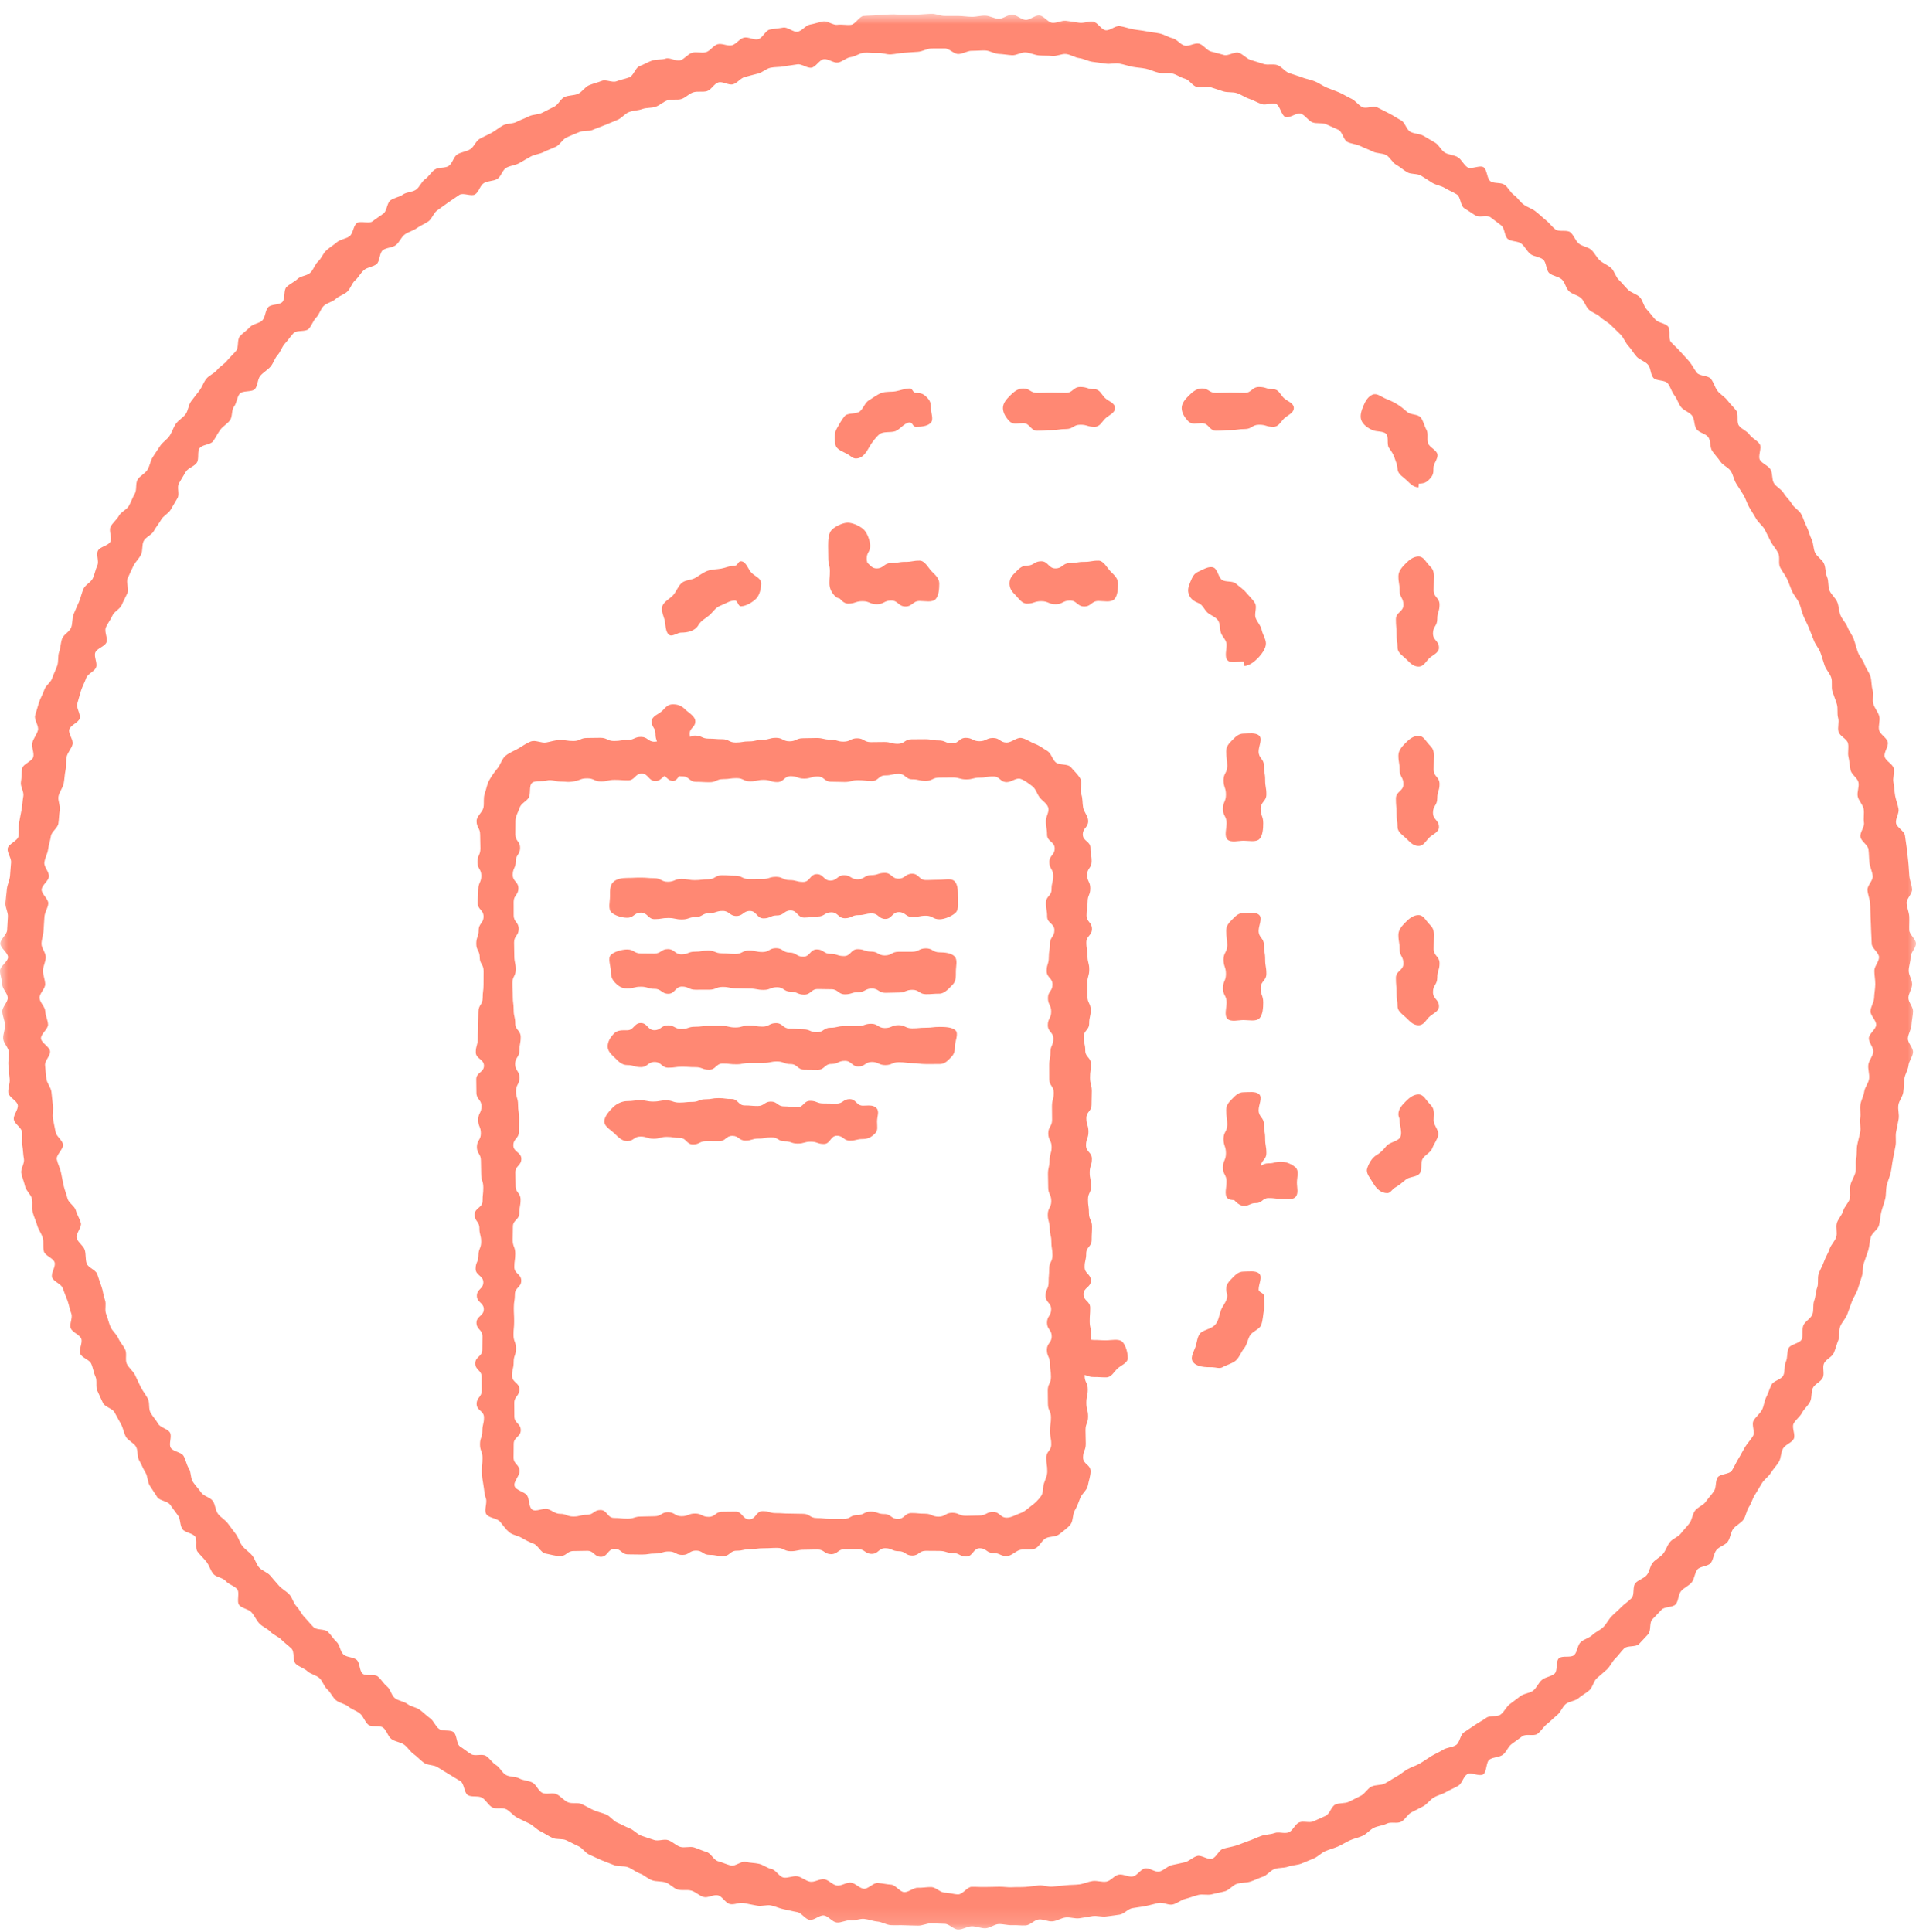
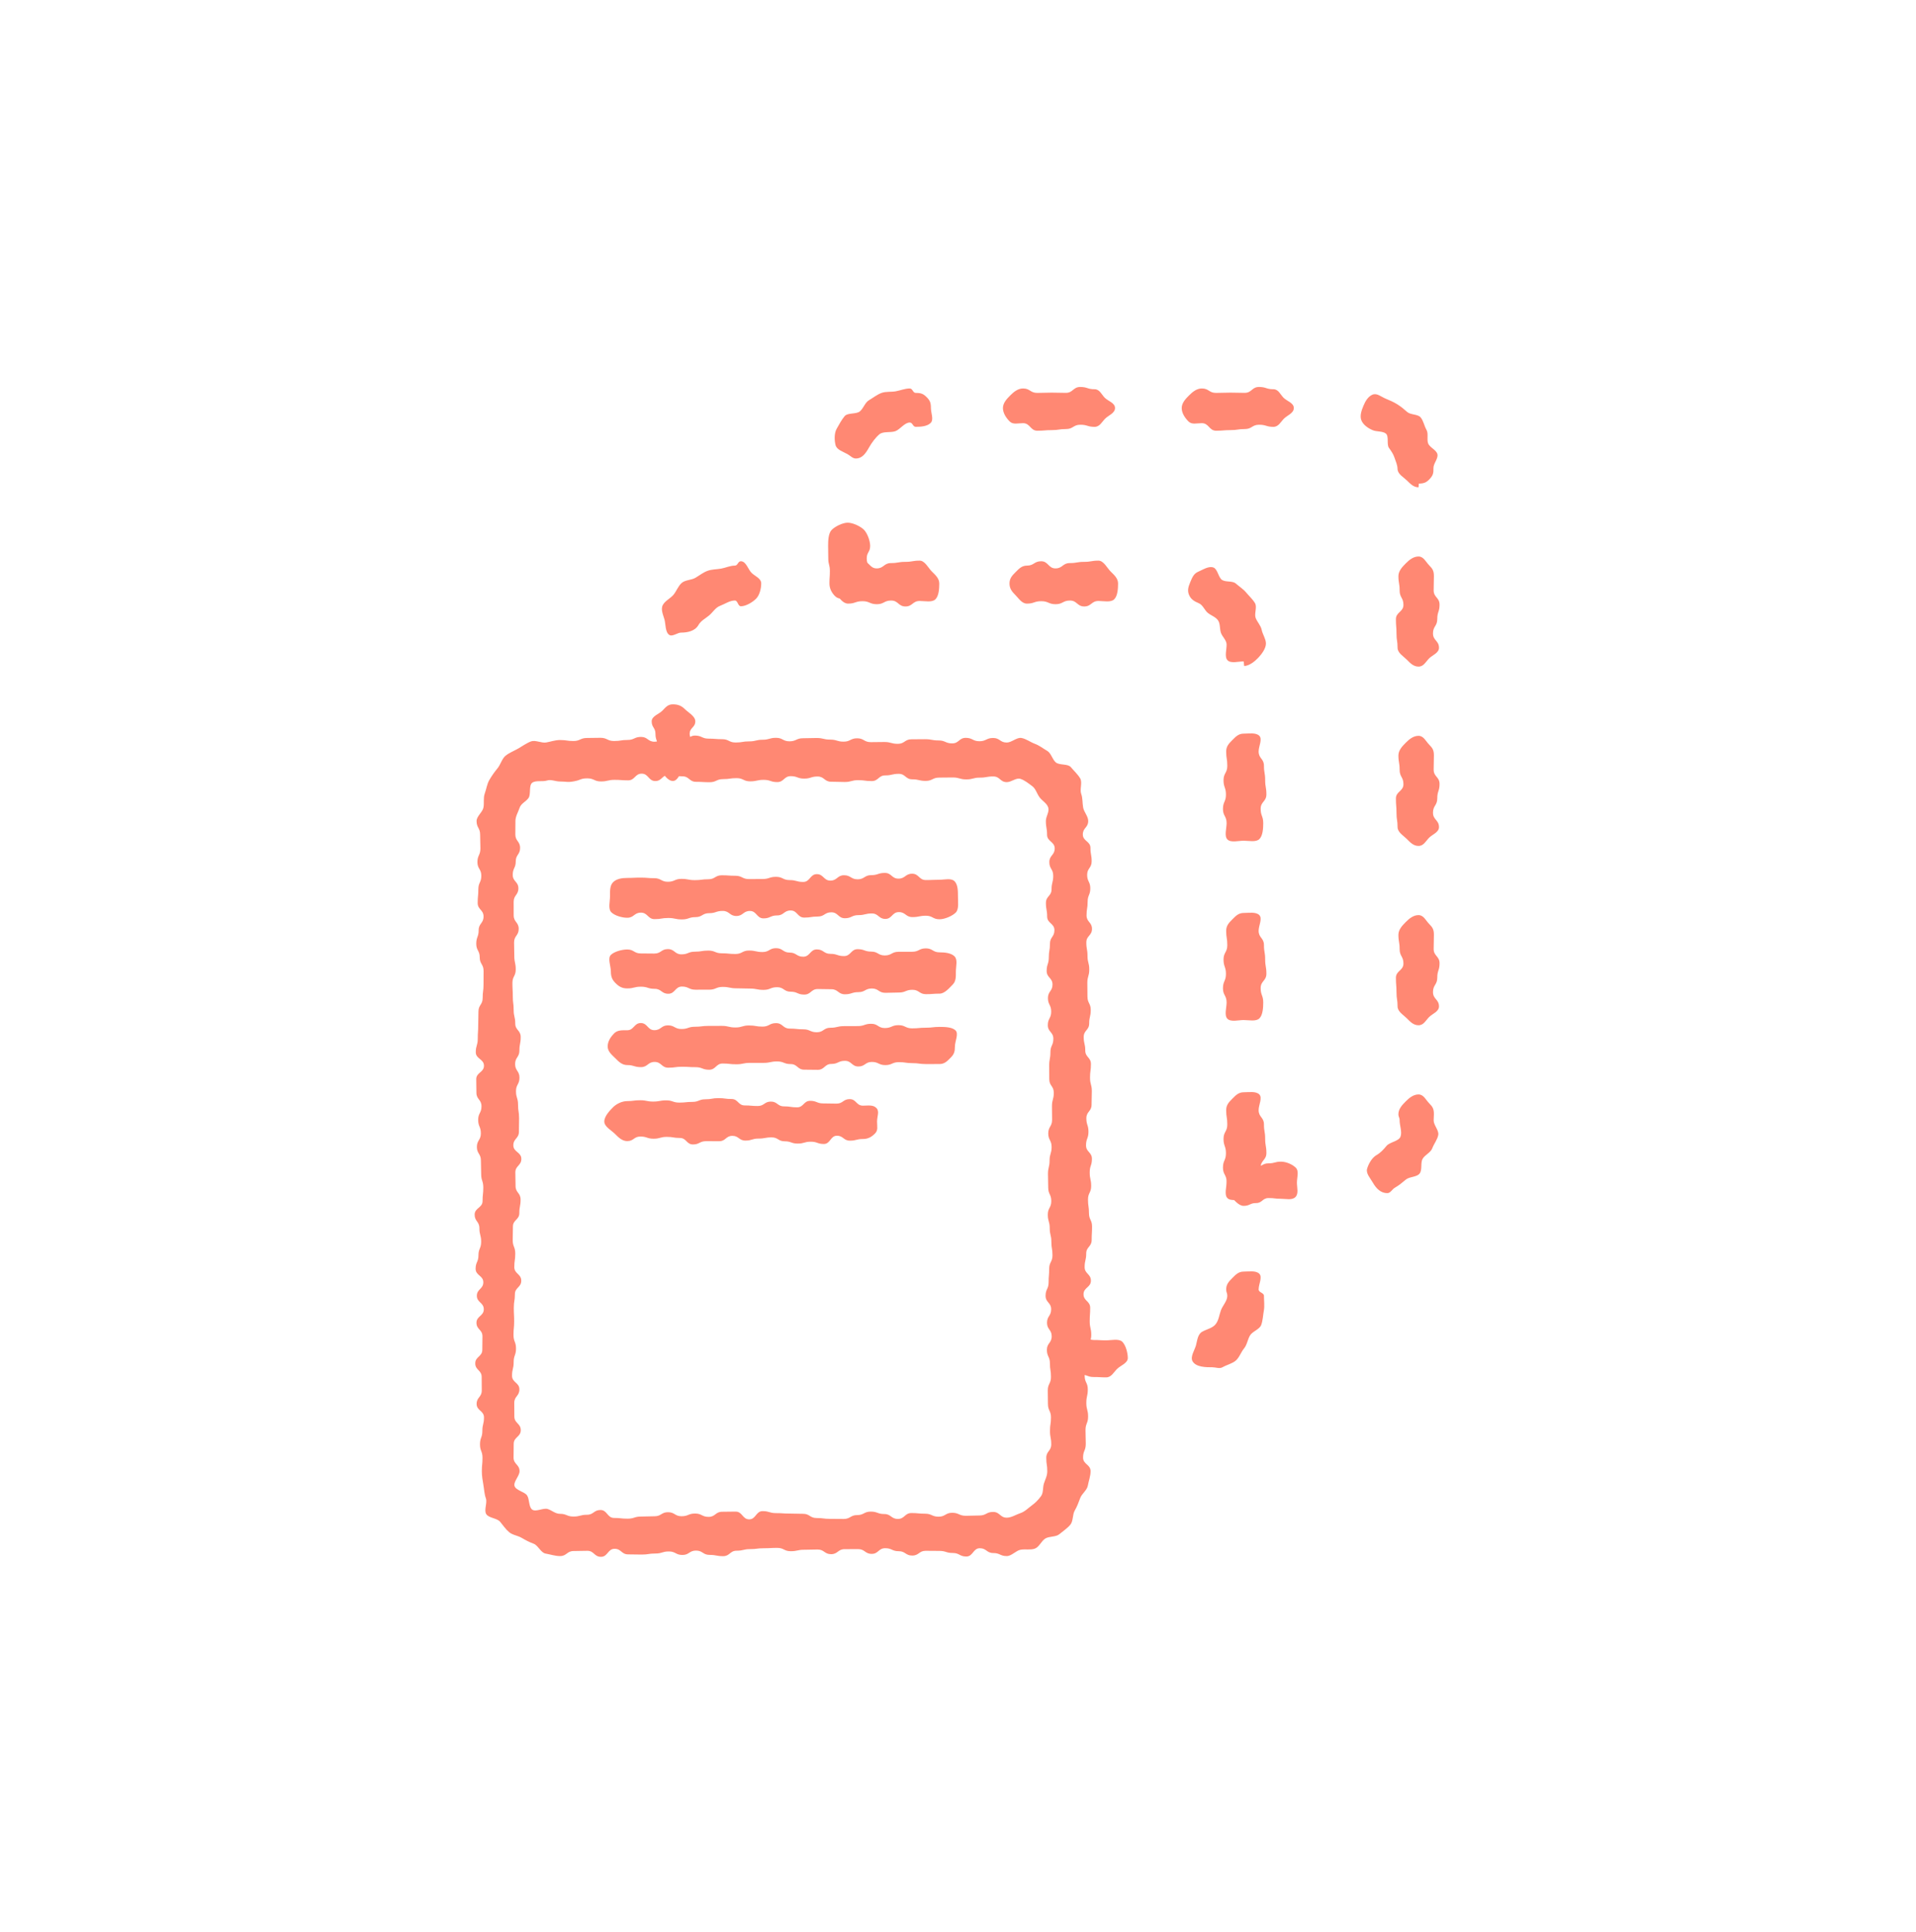
<svg xmlns="http://www.w3.org/2000/svg" width="120" height="121" viewBox="0 0 120 121" fill="none">
  <g clip-path="url(#clip0_242_2488)">
    <path fill-rule="evenodd" clip-rule="evenodd" d="M35.072 48.948C34.78 48.948 34.514 48.801 34.251 48.889C33.978 48.978 33.562 48.859 33.335 49.025C33.105 49.193 33.267 49.755 33.099 49.986C32.934 50.215 32.631 50.324 32.542 50.599C32.455 50.863 32.282 51.13 32.282 51.422C32.282 51.844 32.276 51.844 32.276 52.265C32.276 52.687 32.574 52.687 32.574 53.108C32.574 53.53 32.302 53.53 32.302 53.951C32.302 54.372 32.113 54.372 32.113 54.795C32.113 55.217 32.467 55.217 32.467 55.639C32.467 56.062 32.171 56.062 32.171 56.485C32.171 56.909 32.173 56.909 32.173 57.332C32.173 57.756 32.487 57.756 32.487 58.18C32.487 58.604 32.197 58.604 32.197 59.029C32.197 59.452 32.211 59.452 32.211 59.876C32.211 60.299 32.301 60.299 32.301 60.722C32.301 61.145 32.093 61.145 32.093 61.568C32.093 61.991 32.117 61.991 32.117 62.414C32.117 62.837 32.171 62.837 32.171 63.258C32.171 63.681 32.27 63.681 32.27 64.104C32.27 64.527 32.612 64.527 32.612 64.951C32.612 65.374 32.531 65.374 32.531 65.798C32.531 66.222 32.262 66.222 32.262 66.646C32.262 67.072 32.535 67.072 32.535 67.496C32.535 67.921 32.317 67.921 32.317 68.345C32.317 68.769 32.446 68.769 32.446 69.192C32.446 69.616 32.51 69.616 32.51 70.04C32.51 70.463 32.5 70.463 32.5 70.887C32.5 71.311 32.151 71.311 32.151 71.736C32.151 72.16 32.652 72.16 32.652 72.585C32.652 73.009 32.276 73.009 32.276 73.434C32.276 73.859 32.29 73.859 32.29 74.284C32.29 74.708 32.605 74.708 32.605 75.132C32.605 75.556 32.526 75.556 32.526 75.981C32.526 76.402 32.125 76.402 32.125 76.823C32.125 77.245 32.111 77.245 32.111 77.667C32.111 78.09 32.271 78.09 32.271 78.513C32.271 78.937 32.211 78.937 32.211 79.361C32.211 79.787 32.647 79.787 32.647 80.213C32.647 80.638 32.248 80.638 32.248 81.062C32.248 81.486 32.18 81.486 32.18 81.909C32.18 82.334 32.202 82.334 32.202 82.758C32.202 83.185 32.161 83.185 32.161 83.611C32.161 84.037 32.318 84.037 32.318 84.463C32.318 84.888 32.171 84.888 32.171 85.314C32.171 85.74 32.069 85.74 32.069 86.168C32.069 86.594 32.53 86.594 32.53 87.019C32.53 87.446 32.208 87.446 32.208 87.872C32.208 88.296 32.214 88.296 32.214 88.722C32.214 89.149 32.616 89.149 32.616 89.577C32.616 90.004 32.174 90.004 32.174 90.433C32.174 90.862 32.165 90.862 32.165 91.292C32.165 91.721 32.54 91.721 32.54 92.15C32.54 92.443 32.141 92.813 32.227 93.078C32.316 93.351 32.839 93.428 33.006 93.656C33.172 93.887 33.102 94.384 33.333 94.552C33.56 94.719 34.033 94.426 34.306 94.516C34.569 94.601 34.78 94.816 35.072 94.816C35.493 94.816 35.493 94.986 35.916 94.986C36.339 94.986 36.339 94.875 36.762 94.875C37.185 94.875 37.185 94.577 37.608 94.577C38.033 94.577 38.033 95.074 38.457 95.074C38.879 95.074 38.879 95.12 39.303 95.12C39.726 95.12 39.726 94.987 40.149 94.987C40.572 94.987 40.572 94.969 40.993 94.969C41.416 94.969 41.416 94.715 41.839 94.715C42.263 94.715 42.263 94.967 42.686 94.967C43.11 94.967 43.11 94.798 43.533 94.798C43.958 94.798 43.958 95.007 44.382 95.007C44.804 95.007 44.804 94.687 45.228 94.687C45.651 94.687 45.651 94.677 46.075 94.677C46.498 94.677 46.498 95.162 46.922 95.162C47.343 95.162 47.343 94.647 47.763 94.647C48.184 94.647 48.184 94.772 48.604 94.772C49.027 94.772 49.027 94.8 49.448 94.8C49.871 94.8 49.871 94.815 50.295 94.815C50.72 94.815 50.72 95.079 51.145 95.079C51.568 95.079 51.568 95.132 51.992 95.132C52.415 95.132 52.415 95.138 52.838 95.138C53.261 95.138 53.261 94.895 53.685 94.895C54.11 94.895 54.11 94.677 54.536 94.677C54.96 94.677 54.96 94.829 55.385 94.829C55.809 94.829 55.809 95.136 56.234 95.136C56.66 95.136 56.66 94.767 57.086 94.767C57.511 94.767 57.511 94.808 57.936 94.808C58.361 94.808 58.361 94.995 58.786 94.995C59.21 94.995 59.211 94.751 59.636 94.751C60.062 94.751 60.062 94.939 60.488 94.939C60.916 94.939 60.916 94.921 61.342 94.921C61.771 94.921 61.771 94.698 62.199 94.698C62.627 94.698 62.627 95.057 63.056 95.057C63.348 95.057 63.641 94.86 63.906 94.774C64.179 94.685 64.385 94.466 64.612 94.299C64.842 94.132 65.03 93.941 65.198 93.711C65.364 93.483 65.295 93.182 65.384 92.909C65.469 92.644 65.591 92.443 65.591 92.15C65.591 91.729 65.528 91.729 65.528 91.307C65.528 90.887 65.84 90.887 65.84 90.465C65.84 90.043 65.761 90.043 65.761 89.623C65.761 89.201 65.823 89.201 65.823 88.778C65.823 88.356 65.633 88.356 65.633 87.934C65.633 87.512 65.623 87.512 65.623 87.089C65.623 86.665 65.823 86.665 65.823 86.242C65.823 85.818 65.757 85.818 65.757 85.394C65.757 84.969 65.567 84.969 65.567 84.544C65.567 84.121 65.868 84.121 65.868 83.697C65.868 83.274 65.575 83.274 65.575 82.851C65.575 82.428 65.834 82.428 65.834 82.005C65.834 81.582 65.485 81.582 65.485 81.16C65.485 80.737 65.675 80.737 65.675 80.314C65.675 79.892 65.71 79.892 65.71 79.469C65.71 79.046 65.917 79.046 65.917 78.622C65.917 78.199 65.847 78.199 65.847 77.775C65.847 77.351 65.745 77.351 65.745 76.927C65.745 76.502 65.624 76.502 65.624 76.076C65.624 75.652 65.842 75.652 65.842 75.228C65.842 74.804 65.65 74.804 65.65 74.381C65.65 73.957 65.635 73.957 65.635 73.533C65.635 73.11 65.735 73.11 65.735 72.686C65.735 72.262 65.863 72.262 65.863 71.838C65.863 71.414 65.653 71.414 65.653 70.988C65.653 70.563 65.893 70.563 65.893 70.139C65.893 69.714 65.885 69.714 65.885 69.29C65.885 68.865 65.999 68.865 65.999 68.441C65.999 68.017 65.716 68.017 65.716 67.592C65.716 67.171 65.711 67.171 65.711 66.75C65.711 66.328 65.788 66.328 65.788 65.906C65.788 65.483 65.972 65.483 65.972 65.06C65.972 64.636 65.625 64.636 65.625 64.211C65.625 63.786 65.837 63.786 65.837 63.361C65.837 62.935 65.633 62.935 65.633 62.511C65.633 62.087 65.919 62.087 65.919 61.663C65.919 61.239 65.553 61.239 65.553 60.815C65.553 60.388 65.687 60.388 65.687 59.962C65.687 59.537 65.759 59.537 65.759 59.11C65.759 58.685 66.039 58.685 66.039 58.26C66.039 57.833 65.583 57.833 65.583 57.406C65.583 56.979 65.506 56.979 65.506 56.553C65.506 56.127 65.859 56.127 65.859 55.701C65.859 55.276 65.964 55.276 65.964 54.852C65.964 54.424 65.72 54.424 65.72 53.996C65.72 53.568 66.056 53.568 66.056 53.14C66.056 52.711 65.578 52.711 65.578 52.281C65.578 51.852 65.503 51.852 65.503 51.422C65.503 51.13 65.738 50.842 65.651 50.577C65.563 50.303 65.269 50.16 65.103 49.931C64.935 49.7 64.871 49.401 64.641 49.233C64.414 49.067 64.183 48.872 63.91 48.783C63.647 48.696 63.348 48.988 63.056 48.988C62.634 48.988 62.634 48.632 62.211 48.632C61.788 48.632 61.788 48.706 61.365 48.706C60.943 48.706 60.943 48.817 60.52 48.817C60.096 48.817 60.096 48.696 59.671 48.696C59.248 48.696 59.248 48.704 58.825 48.704C58.401 48.704 58.401 48.911 57.978 48.911C57.556 48.911 57.556 48.812 57.134 48.812C56.711 48.812 56.711 48.468 56.288 48.468C55.864 48.468 55.864 48.567 55.441 48.567C55.019 48.567 55.019 48.922 54.595 48.922C54.171 48.922 54.171 48.865 53.746 48.865C53.323 48.865 53.323 48.979 52.899 48.979C52.476 48.979 52.476 48.962 52.052 48.962C51.629 48.962 51.629 48.635 51.205 48.635C50.785 48.635 50.785 48.767 50.364 48.767C49.944 48.767 49.944 48.614 49.523 48.614C49.102 48.614 49.102 48.985 48.679 48.985C48.256 48.985 48.256 48.845 47.832 48.845C47.407 48.845 47.407 48.938 46.983 48.938C46.559 48.938 46.559 48.738 46.135 48.738C45.712 48.738 45.712 48.799 45.289 48.799C44.867 48.799 44.867 48.993 44.443 48.993C44.017 48.993 44.017 48.968 43.591 48.968C43.167 48.968 43.167 48.625 42.742 48.625C42.318 48.625 42.318 48.527 41.893 48.527C41.468 48.527 41.468 48.92 41.041 48.92C40.616 48.92 40.616 48.457 40.191 48.457C39.766 48.457 39.766 48.876 39.341 48.876C38.917 48.876 38.917 48.845 38.492 48.845C38.065 48.845 38.065 48.944 37.639 48.944C37.213 48.944 37.213 48.752 36.785 48.752C36.357 48.752 36.393 48.853 35.971 48.933C35.527 49.018 35.5 48.948 35.072 48.948M63.056 97.463C62.634 97.463 62.634 97.273 62.211 97.273C61.788 97.273 61.788 96.972 61.365 96.972C60.943 96.972 60.943 97.491 60.52 97.491C60.096 97.491 60.096 97.269 59.671 97.269C59.248 97.269 59.248 97.139 58.825 97.139C58.401 97.139 58.401 97.133 57.978 97.133C57.556 97.133 57.556 97.431 57.134 97.431C56.711 97.431 56.711 97.158 56.288 97.158C55.864 97.158 55.864 96.97 55.441 96.97C55.019 96.97 55.019 97.325 54.595 97.325C54.171 97.325 54.171 97.027 53.746 97.027C53.323 97.027 53.323 97.03 52.899 97.03C52.476 97.03 52.476 97.344 52.052 97.344C51.629 97.344 51.629 97.052 51.205 97.052C50.785 97.052 50.785 97.067 50.364 97.067C49.944 97.067 49.944 97.158 49.523 97.158C49.102 97.158 49.102 96.95 48.679 96.95C48.256 96.95 48.256 96.973 47.832 96.973C47.407 96.973 47.407 97.027 46.983 97.027C46.559 97.027 46.559 97.127 46.135 97.127C45.712 97.127 45.712 97.469 45.289 97.469C44.867 97.469 44.867 97.389 44.443 97.389C44.017 97.389 44.017 97.119 43.591 97.119C43.167 97.119 43.167 97.393 42.742 97.393C42.318 97.393 42.318 97.174 41.893 97.174C41.468 97.174 41.468 97.303 41.041 97.303C40.616 97.303 40.616 97.368 40.191 97.368C39.766 97.368 39.766 97.357 39.341 97.357C38.917 97.357 38.917 97.007 38.492 97.007C38.065 97.007 38.065 97.51 37.639 97.51C37.213 97.51 37.213 97.133 36.785 97.133C36.357 97.133 36.357 97.147 35.928 97.147C35.5 97.147 35.5 97.463 35.072 97.463C34.772 97.463 34.45 97.355 34.165 97.305C33.873 97.253 33.698 96.79 33.424 96.69C33.146 96.588 32.924 96.468 32.671 96.321C32.417 96.172 32.107 96.151 31.883 95.962C31.658 95.772 31.508 95.534 31.318 95.309C31.13 95.083 30.598 95.083 30.449 94.827C30.303 94.573 30.532 94.123 30.43 93.844C30.331 93.57 30.326 93.293 30.274 92.999C30.224 92.712 30.178 92.45 30.178 92.15C30.178 91.729 30.219 91.729 30.219 91.307C30.219 90.887 30.062 90.887 30.062 90.465C30.062 90.043 30.21 90.043 30.21 89.623C30.21 89.201 30.312 89.201 30.312 88.778C30.312 88.356 29.851 88.356 29.851 87.934C29.851 87.512 30.173 87.512 30.173 87.089C30.173 86.665 30.167 86.665 30.167 86.242C30.167 85.818 29.765 85.818 29.765 85.394C29.765 84.969 30.207 84.969 30.207 84.544C30.207 84.121 30.216 84.121 30.216 83.697C30.216 83.274 29.841 83.274 29.841 82.851C29.841 82.428 30.3 82.428 30.3 82.005C30.3 81.582 29.865 81.582 29.865 81.16C29.865 80.737 30.27 80.737 30.27 80.314C30.27 79.892 29.788 79.892 29.788 79.469C29.788 79.046 29.966 79.046 29.966 78.622C29.966 78.199 30.135 78.199 30.135 77.775C30.135 77.351 30.025 77.351 30.025 76.927C30.025 76.502 29.727 76.502 29.727 76.076C29.727 75.652 30.223 75.652 30.223 75.228C30.223 74.804 30.269 74.804 30.269 74.381C30.269 73.957 30.136 73.957 30.136 73.533C30.136 73.11 30.119 73.11 30.119 72.686C30.119 72.262 29.867 72.262 29.867 71.838C29.867 71.414 30.116 71.414 30.116 70.988C30.116 70.563 29.948 70.563 29.948 70.139C29.948 69.714 30.156 69.714 30.156 69.29C30.156 68.865 29.838 68.865 29.838 68.441C29.838 68.017 29.827 68.017 29.827 67.592C29.827 67.171 30.311 67.171 30.311 66.75C30.311 66.328 29.798 66.328 29.798 65.906C29.798 65.483 29.922 65.483 29.922 65.06C29.922 64.636 29.95 64.636 29.95 64.211C29.95 63.786 29.965 63.786 29.965 63.361C29.965 62.935 30.229 62.935 30.229 62.511C30.229 62.087 30.283 62.087 30.283 61.663C30.283 61.239 30.287 61.239 30.287 60.815C30.287 60.388 30.045 60.388 30.045 59.962C30.045 59.537 29.828 59.537 29.828 59.11C29.828 58.685 29.979 58.685 29.979 58.26C29.979 57.833 30.285 57.833 30.285 57.406C30.285 56.979 29.917 56.979 29.917 56.553C29.917 56.127 29.958 56.127 29.958 55.701C29.958 55.276 30.145 55.276 30.145 54.852C30.145 54.424 29.901 54.424 29.901 53.996C29.901 53.568 30.088 53.568 30.088 53.14C30.088 52.711 30.071 52.711 30.071 52.281C30.071 51.852 29.848 51.852 29.848 51.422C29.848 51.123 30.23 50.861 30.28 50.574C30.332 50.281 30.26 49.976 30.36 49.703C30.462 49.424 30.498 49.112 30.645 48.858C30.792 48.603 30.968 48.352 31.156 48.126C31.345 47.901 31.432 47.529 31.657 47.34C31.881 47.151 32.203 47.03 32.459 46.882C32.712 46.735 32.985 46.538 33.262 46.435C33.536 46.336 33.915 46.555 34.207 46.504C34.492 46.454 34.773 46.35 35.072 46.35C35.493 46.35 35.493 46.412 35.916 46.412C36.339 46.412 36.339 46.222 36.762 46.222C37.185 46.222 37.185 46.211 37.608 46.211C38.033 46.211 38.033 46.412 38.457 46.412C38.879 46.412 38.879 46.346 39.303 46.346C39.726 46.346 39.726 46.155 40.149 46.155C40.572 46.155 40.572 46.457 40.993 46.457C41.416 46.457 41.416 46.163 41.839 46.163C42.263 46.163 42.263 46.423 42.686 46.423C43.11 46.423 43.11 46.072 43.533 46.072C43.958 46.072 43.958 46.264 44.382 46.264C44.804 46.264 44.804 46.298 45.228 46.298C45.651 46.298 45.651 46.506 46.075 46.506C46.498 46.506 46.498 46.435 46.922 46.435C47.343 46.435 47.343 46.333 47.763 46.333C48.184 46.333 48.184 46.212 48.604 46.212C49.027 46.212 49.027 46.431 49.448 46.431C49.871 46.431 49.871 46.238 50.295 46.238C50.72 46.238 50.72 46.223 51.145 46.223C51.568 46.223 51.568 46.324 51.992 46.324C52.415 46.324 52.415 46.452 52.838 46.452C53.261 46.452 53.261 46.242 53.685 46.242C54.11 46.242 54.11 46.483 54.536 46.483C54.96 46.483 54.96 46.474 55.385 46.474C55.809 46.474 55.809 46.588 56.234 46.588C56.66 46.588 56.66 46.305 57.086 46.305C57.511 46.305 57.511 46.299 57.936 46.299C58.361 46.299 58.361 46.377 58.786 46.377C59.21 46.377 59.21 46.561 59.636 46.561C60.062 46.561 60.062 46.214 60.488 46.214C60.916 46.214 60.916 46.426 61.342 46.426C61.771 46.426 61.771 46.222 62.199 46.222C62.627 46.222 62.627 46.508 63.056 46.508C63.355 46.508 63.686 46.17 63.971 46.221C64.264 46.272 64.538 46.486 64.811 46.586C65.089 46.688 65.332 46.882 65.585 47.029C65.841 47.177 65.902 47.563 66.126 47.752C66.351 47.942 66.876 47.823 67.066 48.048C67.254 48.274 67.508 48.503 67.656 48.759C67.802 49.013 67.614 49.443 67.716 49.722C67.815 49.996 67.786 50.283 67.838 50.578C67.888 50.863 68.155 51.123 68.155 51.422C68.155 51.844 67.818 51.844 67.818 52.265C67.818 52.687 68.296 52.687 68.296 53.108C68.296 53.53 68.371 53.53 68.371 53.951C68.371 54.372 68.089 54.372 68.089 54.795C68.089 55.217 68.286 55.217 68.286 55.639C68.286 56.062 68.119 56.062 68.119 56.485C68.119 56.909 68.051 56.909 68.051 57.332C68.051 57.756 68.392 57.756 68.392 58.18C68.392 58.604 68.037 58.604 68.037 59.029C68.037 59.452 68.111 59.452 68.111 59.876C68.111 60.299 68.221 60.299 68.221 60.722C68.221 61.145 68.1 61.145 68.1 61.568C68.1 61.991 68.108 61.991 68.108 62.414C68.108 62.837 68.314 62.837 68.314 63.258C68.314 63.681 68.216 63.681 68.216 64.104C68.216 64.527 67.873 64.527 67.873 64.951C67.873 65.374 67.971 65.374 67.971 65.798C67.971 66.222 68.326 66.222 68.326 66.646C68.326 67.072 68.269 67.072 68.269 67.496C68.269 67.921 68.382 67.921 68.382 68.345C68.382 68.769 68.366 68.769 68.366 69.192C68.366 69.616 68.039 69.616 68.039 70.04C68.039 70.463 68.171 70.463 68.171 70.887C68.171 71.311 68.018 71.311 68.018 71.736C68.018 72.16 68.388 72.16 68.388 72.585C68.388 73.009 68.249 73.009 68.249 73.434C68.249 73.859 68.341 73.859 68.341 74.284C68.341 74.708 68.142 74.708 68.142 75.132C68.142 75.556 68.203 75.556 68.203 75.981C68.203 76.402 68.396 76.402 68.396 76.823C68.396 77.245 68.372 77.245 68.372 77.667C68.372 78.09 68.03 78.09 68.03 78.513C68.03 78.937 67.931 78.937 67.931 79.361C67.931 79.787 68.324 79.787 68.324 80.213C68.324 80.638 67.862 80.638 67.862 81.062C67.862 81.486 68.279 81.486 68.279 81.909C68.279 82.334 68.249 82.334 68.249 82.758C68.249 83.185 68.347 83.185 68.347 83.611C68.347 84.037 68.156 84.037 68.156 84.463C68.156 84.888 68.341 84.888 68.341 85.314C68.341 85.74 67.933 85.74 67.933 86.168C67.933 86.594 68.129 86.594 68.129 87.019C68.129 87.446 68.037 87.446 68.037 87.872C68.037 88.296 68.148 88.296 68.148 88.722C68.148 89.149 67.986 89.149 67.986 89.577C67.986 90.004 68.003 90.004 68.003 90.433C68.003 90.862 67.833 90.862 67.833 91.292C67.833 91.721 68.304 91.721 68.304 92.15C68.304 92.45 68.182 92.763 68.132 93.048C68.08 93.342 67.753 93.555 67.654 93.83C67.552 94.108 67.457 94.361 67.311 94.614C67.163 94.87 67.224 95.276 67.034 95.5C66.846 95.726 66.575 95.9 66.35 96.09C66.125 96.279 65.732 96.21 65.476 96.359C65.224 96.506 65.091 96.893 64.814 96.996C64.541 97.095 64.213 97.014 63.92 97.066C63.634 97.117 63.355 97.463 63.056 97.463" fill="#FF8873" />
    <path fill-rule="evenodd" clip-rule="evenodd" d="M42.143 48.915C41.819 48.915 41.591 48.508 41.379 48.295C41.168 48.082 41.044 47.853 41.044 47.529C41.044 47.138 41.185 47.138 41.185 46.748C41.185 46.355 41.052 46.355 41.052 45.963C41.052 45.572 40.815 45.572 40.815 45.179C40.815 44.855 41.269 44.728 41.481 44.516C41.693 44.303 41.819 44.114 42.143 44.114C42.466 44.114 42.688 44.208 42.9 44.421C43.111 44.632 43.547 44.855 43.547 45.179C43.547 45.571 43.194 45.571 43.194 45.962C43.194 46.353 43.568 46.353 43.568 46.745C43.568 47.137 43.491 47.137 43.491 47.529C43.491 47.853 43.014 47.978 42.802 48.191C42.59 48.403 42.466 48.915 42.143 48.915" fill="#FF8873" />
    <path fill-rule="evenodd" clip-rule="evenodd" d="M57.6 37.641C57.155 37.641 57.155 37.985 56.71 37.985C56.262 37.985 56.262 37.614 55.815 37.614C55.366 37.614 55.366 37.844 54.919 37.844C54.469 37.844 54.469 37.655 54.02 37.655C53.57 37.655 53.57 37.807 53.121 37.807C52.798 37.807 52.608 37.482 52.396 37.27C52.184 37.057 52.027 36.868 52.027 36.544C52.027 36.218 52.2 36.044 52.411 35.832C52.623 35.619 52.798 35.426 53.121 35.426C53.566 35.426 53.566 35.153 54.011 35.153C54.459 35.153 54.459 35.601 54.906 35.601C55.355 35.601 55.355 35.267 55.802 35.267C56.252 35.267 56.252 35.191 56.702 35.191C57.15 35.191 57.15 35.114 57.6 35.114C57.923 35.114 58.142 35.574 58.354 35.787C58.566 36 58.827 36.218 58.827 36.544C58.827 36.868 58.8 37.322 58.588 37.535C58.376 37.748 57.923 37.641 57.6 37.641M68.798 37.641C68.353 37.641 68.353 37.985 67.908 37.985C67.46 37.985 67.46 37.614 67.013 37.614C66.564 37.614 66.564 37.844 66.117 37.844C65.667 37.844 65.667 37.655 65.218 37.655C64.769 37.655 64.769 37.807 64.319 37.807C63.996 37.807 63.806 37.482 63.594 37.27C63.382 37.057 63.225 36.868 63.225 36.544C63.225 36.218 63.397 36.044 63.609 35.832C63.821 35.619 63.996 35.426 64.319 35.426C64.764 35.426 64.764 35.153 65.209 35.153C65.657 35.153 65.657 35.601 66.104 35.601C66.553 35.601 66.553 35.267 67 35.267C67.45 35.267 67.45 35.191 67.9 35.191C68.348 35.191 68.348 35.114 68.798 35.114C69.121 35.114 69.34 35.574 69.552 35.787C69.764 36 70.025 36.218 70.025 36.544C70.025 36.868 69.998 37.322 69.786 37.535C69.574 37.748 69.121 37.641 68.798 37.641M42.645 39.623C42.449 39.623 42.119 39.881 41.936 39.778C41.655 39.617 41.697 39.099 41.618 38.808C41.538 38.518 41.36 38.163 41.519 37.882C41.668 37.621 41.993 37.477 42.182 37.251C42.372 37.02 42.475 36.7 42.7 36.508C42.926 36.316 43.301 36.339 43.556 36.189C43.811 36.039 44.033 35.857 44.311 35.754C44.588 35.652 44.877 35.666 45.17 35.613C45.459 35.56 45.725 35.426 46.025 35.426C46.213 35.426 46.213 35.153 46.402 35.153C46.726 35.153 46.855 35.665 47.067 35.877C47.278 36.089 47.675 36.218 47.675 36.544C47.675 36.868 47.567 37.286 47.355 37.499C47.143 37.711 46.726 37.972 46.402 37.972C46.213 37.972 46.213 37.612 46.025 37.612C45.702 37.612 45.404 37.83 45.109 37.94C44.81 38.052 44.66 38.335 44.417 38.543C44.178 38.747 43.904 38.867 43.743 39.149C43.528 39.531 43.053 39.623 42.645 39.623M77.888 41.426C77.571 41.426 77.097 41.567 76.886 41.36C76.675 41.154 76.831 40.675 76.822 40.357C76.815 40.091 76.545 39.874 76.465 39.63C76.382 39.379 76.434 39.069 76.285 38.854C76.138 38.641 75.851 38.553 75.647 38.389C75.446 38.227 75.333 37.886 75.087 37.785C74.789 37.661 74.584 37.534 74.468 37.255C74.353 36.978 74.427 36.75 74.551 36.451C74.674 36.151 74.775 35.92 75.051 35.806C75.327 35.691 75.708 35.427 76.005 35.548C76.266 35.655 76.309 36.181 76.543 36.326C76.781 36.474 77.193 36.366 77.4 36.549C77.61 36.734 77.872 36.898 78.048 37.112C78.225 37.328 78.466 37.542 78.604 37.783C78.744 38.024 78.545 38.44 78.642 38.702C78.739 38.961 78.969 39.181 79.022 39.456C79.075 39.726 79.278 40.008 79.286 40.29C79.295 40.613 79.011 40.979 78.805 41.198C78.599 41.416 78.249 41.704 77.927 41.714C77.916 41.714 77.899 41.426 77.888 41.426M77.89 52.657C77.567 52.657 77.085 52.792 76.874 52.579C76.663 52.367 76.823 51.884 76.823 51.559C76.823 51.113 76.594 51.113 76.594 50.667C76.594 50.218 76.782 50.218 76.782 49.769C76.782 49.319 76.63 49.319 76.63 48.869C76.63 48.419 76.866 48.419 76.866 47.968C76.866 47.517 76.796 47.517 76.796 47.067C76.796 46.742 76.968 46.568 77.18 46.355C77.392 46.143 77.567 45.95 77.89 45.95C78.213 45.95 78.658 45.871 78.87 46.084C79.082 46.295 78.829 46.742 78.829 47.067C78.829 47.514 79.162 47.514 79.162 47.96C79.162 48.409 79.238 48.409 79.238 48.858C79.238 49.306 79.315 49.306 79.315 49.756C79.315 50.207 78.956 50.207 78.956 50.657C78.956 51.108 79.117 51.108 79.117 51.559C79.117 51.884 79.091 52.338 78.879 52.551C78.666 52.764 78.213 52.657 77.89 52.657M77.89 63.889C77.567 63.889 77.085 64.023 76.874 63.81C76.663 63.597 76.823 63.116 76.823 62.79C76.823 62.344 76.594 62.344 76.594 61.898C76.594 61.449 76.782 61.449 76.782 61C76.782 60.551 76.63 60.551 76.63 60.101C76.63 59.65 76.866 59.65 76.866 59.2C76.866 58.749 76.796 58.749 76.796 58.298C76.796 57.974 76.968 57.799 77.18 57.586C77.392 57.373 77.567 57.182 77.89 57.182C78.213 57.182 78.658 57.102 78.87 57.315C79.082 57.527 78.829 57.974 78.829 58.298C78.829 58.744 79.162 58.744 79.162 59.191C79.162 59.64 79.238 59.64 79.238 60.088C79.238 60.538 79.315 60.538 79.315 60.988C79.315 61.438 78.956 61.438 78.956 61.889C78.956 62.34 79.117 62.34 79.117 62.79C79.117 63.116 79.091 63.57 78.879 63.783C78.666 63.995 78.213 63.889 77.89 63.889M77.89 75.12C77.567 75.12 77.085 75.255 76.874 75.042C76.663 74.829 76.823 74.347 76.823 74.022C76.823 73.576 76.594 73.576 76.594 73.13C76.594 72.681 76.782 72.681 76.782 72.232C76.782 71.782 76.63 71.782 76.63 71.333C76.63 70.882 76.866 70.882 76.866 70.431C76.866 69.98 76.796 69.98 76.796 69.53C76.796 69.205 76.968 69.031 77.18 68.818C77.392 68.606 77.567 68.413 77.89 68.413C78.213 68.413 78.658 68.334 78.87 68.547C79.082 68.759 78.829 69.205 78.829 69.53C78.829 69.977 79.162 69.977 79.162 70.423C79.162 70.872 79.238 70.872 79.238 71.32C79.238 71.77 79.315 71.77 79.315 72.219C79.315 72.67 78.956 72.67 78.956 73.121C78.956 73.571 79.117 73.571 79.117 74.022C79.117 74.347 79.091 74.801 78.879 75.014C78.666 75.227 78.213 75.12 77.89 75.12M75.936 85.637C75.532 85.637 74.908 85.637 74.69 85.261C74.53 84.98 74.827 84.553 74.905 84.263C74.983 83.973 75.008 83.576 75.288 83.414C75.566 83.253 75.921 83.195 76.123 82.955C76.329 82.712 76.358 82.363 76.468 82.065C76.577 81.77 76.866 81.486 76.866 81.164C76.866 80.963 76.796 80.963 76.796 80.761C76.796 80.437 76.968 80.262 77.18 80.049C77.392 79.836 77.567 79.645 77.89 79.645C78.213 79.645 78.658 79.565 78.87 79.778C79.082 79.99 78.829 80.437 78.829 80.761C78.829 80.963 79.162 80.963 79.162 81.164C79.162 81.462 79.209 81.788 79.157 82.077C79.105 82.369 79.092 82.712 78.99 82.988C78.888 83.266 78.433 83.392 78.286 83.648C78.137 83.903 78.102 84.235 77.912 84.462C77.724 84.686 77.617 85.034 77.39 85.225C77.166 85.413 76.824 85.487 76.567 85.636C76.382 85.743 76.135 85.637 75.936 85.637" fill="#FF8873" />
    <path fill-rule="evenodd" clip-rule="evenodd" d="M69.279 86.27C68.889 86.27 68.889 86.248 68.501 86.248C68.109 86.248 68.109 86.102 67.718 86.102C67.328 86.102 67.328 85.984 66.937 85.984C66.614 85.984 66.477 85.945 66.265 85.732C66.053 85.52 65.817 85.382 65.817 85.058C65.817 84.734 66.008 84.552 66.22 84.339C66.432 84.126 66.614 83.773 66.937 83.773C67.327 83.773 67.327 83.642 67.716 83.642C68.107 83.642 68.107 83.928 68.498 83.928C68.888 83.928 68.888 83.95 69.279 83.95C69.603 83.95 70.081 83.829 70.293 84.042C70.505 84.254 70.635 84.734 70.635 85.058C70.635 85.382 70.173 85.529 69.961 85.742C69.749 85.954 69.603 86.27 69.279 86.27" fill="#FF8873" />
    <path fill-rule="evenodd" clip-rule="evenodd" d="M52.301 37.339C52.089 37.127 51.948 36.867 51.948 36.543C51.948 36.152 51.975 36.152 51.975 35.762C51.975 35.369 51.875 35.369 51.875 34.977C51.875 34.586 51.865 34.586 51.865 34.193C51.865 33.869 51.879 33.399 52.091 33.187C52.303 32.974 52.772 32.738 53.095 32.738C53.418 32.738 53.895 32.967 54.107 33.178C54.319 33.391 54.499 33.869 54.499 34.193C54.499 34.584 54.284 34.584 54.284 34.976C54.284 35.367 54.463 35.367 54.463 35.759C54.463 36.152 54.456 36.152 54.456 36.543C54.456 36.867 54.273 37.3 54.061 37.512C53.849 37.725 53.418 37.492 53.095 37.492C52.772 37.492 52.513 37.552 52.301 37.339Z" fill="#FF8873" />
    <path fill-rule="evenodd" clip-rule="evenodd" d="M68.553 26.736C68.108 26.736 68.108 26.603 67.663 26.603C67.216 26.603 67.216 26.873 66.768 26.873C66.32 26.873 66.32 26.94 65.872 26.94C65.422 26.94 65.422 26.978 64.973 26.978C64.523 26.978 64.523 26.505 64.074 26.505C63.751 26.505 63.449 26.61 63.237 26.397C63.025 26.185 62.814 25.881 62.814 25.557C62.814 25.233 63.067 24.972 63.279 24.76C63.491 24.547 63.751 24.331 64.074 24.331C64.519 24.331 64.519 24.609 64.965 24.609C65.412 24.609 65.412 24.592 65.859 24.592C66.308 24.592 66.308 24.606 66.755 24.606C67.205 24.606 67.205 24.237 67.655 24.237C68.103 24.237 68.103 24.379 68.553 24.379C68.876 24.379 68.982 24.702 69.194 24.915C69.406 25.127 69.834 25.233 69.834 25.557C69.834 25.881 69.428 26.01 69.216 26.222C69.004 26.435 68.876 26.736 68.553 26.736M79.751 26.736C79.305 26.736 79.305 26.603 78.86 26.603C78.412 26.603 78.412 26.873 77.965 26.873C77.517 26.873 77.517 26.94 77.069 26.94C76.619 26.94 76.619 26.978 76.171 26.978C75.721 26.978 75.721 26.505 75.271 26.505C74.948 26.505 74.647 26.61 74.435 26.397C74.223 26.185 74.011 25.881 74.011 25.557C74.011 25.233 74.265 24.972 74.477 24.76C74.689 24.547 74.948 24.331 75.271 24.331C75.716 24.331 75.716 24.609 76.161 24.609C76.609 24.609 76.609 24.592 77.056 24.592C77.505 24.592 77.505 24.606 77.953 24.606C78.402 24.606 78.402 24.237 78.852 24.237C79.301 24.237 79.301 24.379 79.751 24.379C80.074 24.379 80.18 24.702 80.392 24.915C80.604 25.127 81.032 25.233 81.032 25.557C81.032 25.881 80.626 26.01 80.414 26.222C80.202 26.435 80.074 26.736 79.751 26.736M53.598 28.717C53.402 28.717 53.268 28.552 53.084 28.447C52.803 28.287 52.414 28.177 52.334 27.888C52.255 27.598 52.24 27.137 52.401 26.855C52.548 26.593 52.709 26.294 52.898 26.067C53.087 25.837 53.632 25.956 53.857 25.764C54.083 25.571 54.173 25.215 54.428 25.065C54.684 24.915 54.928 24.715 55.206 24.612C55.483 24.509 55.809 24.561 56.102 24.508C56.391 24.455 56.678 24.331 56.978 24.331C57.166 24.331 57.166 24.609 57.355 24.609C57.679 24.609 57.825 24.662 58.037 24.875C58.249 25.087 58.304 25.233 58.304 25.557C58.304 25.881 58.498 26.279 58.286 26.491C58.074 26.704 57.679 26.734 57.355 26.734C57.166 26.734 57.166 26.465 56.978 26.465C56.654 26.465 56.376 26.894 56.081 27.005C55.782 27.116 55.315 26.997 55.071 27.206C54.832 27.41 54.595 27.732 54.435 28.015C54.219 28.395 54.007 28.717 53.598 28.717M88.841 30.521C88.525 30.521 88.326 30.297 88.114 30.092C87.903 29.885 87.538 29.696 87.529 29.378C87.522 29.112 87.42 28.915 87.339 28.669C87.256 28.419 87.134 28.259 86.986 28.045C86.838 27.832 87.002 27.321 86.797 27.156C86.597 26.994 86.224 27.048 85.98 26.947C85.68 26.823 85.382 26.611 85.267 26.334C85.151 26.056 85.267 25.718 85.392 25.418C85.515 25.119 85.686 24.832 85.962 24.718C86.24 24.603 86.494 24.85 86.791 24.972C87.051 25.079 87.274 25.175 87.508 25.32C87.746 25.468 87.932 25.625 88.139 25.808C88.349 25.992 88.802 25.931 88.978 26.146C89.153 26.361 89.203 26.681 89.341 26.922C89.479 27.163 89.348 27.51 89.445 27.772C89.542 28.031 89.975 28.184 90.028 28.459C90.081 28.73 89.771 29.035 89.778 29.317C89.787 29.641 89.745 29.785 89.539 30.004C89.333 30.222 89.19 30.282 88.867 30.29C88.856 30.29 88.851 30.521 88.841 30.521M88.843 41.752C88.52 41.752 88.317 41.526 88.105 41.313C87.893 41.101 87.53 40.898 87.53 40.573C87.53 40.127 87.463 40.127 87.463 39.68C87.463 39.232 87.426 39.232 87.426 38.783C87.426 38.333 87.898 38.333 87.898 37.884C87.898 37.433 87.659 37.433 87.659 36.982C87.659 36.532 87.583 36.532 87.583 36.081C87.583 35.757 87.836 35.496 88.048 35.283C88.26 35.071 88.52 34.855 88.843 34.855C89.166 34.855 89.3 35.197 89.512 35.41C89.723 35.623 89.806 35.757 89.806 36.081C89.806 36.527 89.791 36.527 89.791 36.974C89.791 37.422 90.16 37.422 90.16 37.871C90.16 38.321 90.017 38.321 90.017 38.77C90.017 39.221 89.749 39.221 89.749 39.672C89.749 40.122 90.124 40.122 90.124 40.573C90.124 40.898 89.718 41.026 89.506 41.238C89.294 41.451 89.166 41.752 88.843 41.752M88.843 52.984C88.52 52.984 88.317 52.757 88.105 52.544C87.893 52.332 87.53 52.13 87.53 51.805C87.53 51.359 87.463 51.359 87.463 50.913C87.463 50.464 87.426 50.464 87.426 50.014C87.426 49.565 87.898 49.565 87.898 49.115C87.898 48.665 87.659 48.665 87.659 48.214C87.659 47.763 87.583 47.763 87.583 47.312C87.583 46.988 87.836 46.728 88.048 46.515C88.26 46.303 88.52 46.087 88.843 46.087C89.166 46.087 89.3 46.429 89.512 46.642C89.723 46.855 89.806 46.988 89.806 47.312C89.806 47.758 89.791 47.758 89.791 48.206C89.791 48.655 90.16 48.655 90.16 49.103C90.16 49.552 90.017 49.552 90.017 50.002C90.017 50.453 89.749 50.453 89.749 50.903C89.749 51.354 90.124 51.354 90.124 51.805C90.124 52.13 89.718 52.258 89.506 52.47C89.294 52.683 89.166 52.984 88.843 52.984M88.843 64.215C88.52 64.215 88.317 63.989 88.105 63.776C87.893 63.564 87.53 63.362 87.53 63.036C87.53 62.59 87.463 62.59 87.463 62.143C87.463 61.695 87.426 61.695 87.426 61.246C87.426 60.796 87.898 60.796 87.898 60.347C87.898 59.896 87.659 59.896 87.659 59.445C87.659 58.995 87.583 58.995 87.583 58.544C87.583 58.22 87.836 57.959 88.048 57.746C88.26 57.533 88.52 57.317 88.843 57.317C89.166 57.317 89.3 57.66 89.512 57.873C89.723 58.086 89.806 58.22 89.806 58.544C89.806 58.99 89.791 58.99 89.791 59.437C89.791 59.885 90.16 59.885 90.16 60.334C90.16 60.784 90.017 60.784 90.017 61.233C90.017 61.684 89.749 61.684 89.749 62.135C89.749 62.586 90.124 62.586 90.124 63.036C90.124 63.362 89.718 63.489 89.506 63.701C89.294 63.914 89.166 64.215 88.843 64.215M86.888 74.731C86.483 74.731 86.201 74.453 85.984 74.076C85.823 73.794 85.543 73.501 85.62 73.211C85.698 72.921 85.92 72.517 86.2 72.355C86.478 72.194 86.639 72.009 86.84 71.769C87.045 71.526 87.606 71.486 87.716 71.189C87.825 70.894 87.659 70.5 87.659 70.178C87.659 69.977 87.583 69.977 87.583 69.776C87.583 69.451 87.836 69.191 88.048 68.978C88.26 68.766 88.52 68.549 88.843 68.549C89.166 68.549 89.3 68.892 89.512 69.105C89.723 69.318 89.806 69.451 89.806 69.776C89.806 69.977 89.791 69.977 89.791 70.178C89.791 70.476 90.13 70.797 90.079 71.086C90.027 71.378 89.809 71.639 89.707 71.915C89.606 72.194 89.247 72.326 89.1 72.581C88.952 72.836 89.095 73.284 88.905 73.51C88.717 73.735 88.273 73.694 88.046 73.884C87.822 74.072 87.625 74.239 87.366 74.388C87.182 74.494 87.088 74.731 86.888 74.731" fill="#FF8873" />
    <path fill-rule="evenodd" clip-rule="evenodd" d="M80.232 75.084C79.842 75.084 79.842 75.038 79.453 75.038C79.062 75.038 79.062 75.352 78.671 75.352C78.281 75.352 78.281 75.528 77.89 75.528C77.567 75.528 77.266 75.122 77.054 74.909C76.842 74.698 76.837 74.396 76.837 74.07C76.837 73.746 76.878 73.481 77.09 73.268C77.302 73.055 77.567 72.814 77.89 72.814C78.28 72.814 78.28 73.074 78.669 73.074C79.06 73.074 79.06 72.864 79.451 72.864C79.841 72.864 79.841 72.759 80.232 72.759C80.555 72.759 80.947 72.928 81.159 73.141C81.371 73.354 81.227 73.746 81.227 74.07C81.227 74.396 81.346 74.762 81.134 74.975C80.922 75.188 80.555 75.084 80.232 75.084" fill="#FF8873" />
    <path fill-rule="evenodd" clip-rule="evenodd" d="M58.844 57.578C58.418 57.578 58.418 57.356 57.993 57.356C57.569 57.356 57.569 57.441 57.145 57.441C56.72 57.441 56.72 57.128 56.296 57.128C55.872 57.128 55.872 57.556 55.448 57.556C55.027 57.556 55.027 57.214 54.605 57.214C54.183 57.214 54.183 57.318 53.762 57.318C53.34 57.318 53.34 57.513 52.917 57.513C52.492 57.513 52.492 57.141 52.068 57.141C51.642 57.141 51.642 57.407 51.217 57.407C50.793 57.407 50.793 57.472 50.367 57.472C49.945 57.472 49.945 57.026 49.521 57.026C49.096 57.026 49.096 57.337 48.672 57.337C48.245 57.337 48.245 57.522 47.819 57.522C47.394 57.522 47.394 57.057 46.969 57.057C46.542 57.057 46.542 57.372 46.117 57.372C45.691 57.372 45.691 57.055 45.263 57.055C44.837 57.055 44.837 57.196 44.412 57.196C43.986 57.196 43.986 57.443 43.56 57.443C43.135 57.443 43.135 57.588 42.71 57.588C42.283 57.588 42.283 57.497 41.855 57.497C41.428 57.497 41.428 57.569 40.999 57.569C40.57 57.569 40.57 57.162 40.141 57.162C39.712 57.162 39.712 57.483 39.282 57.483C38.959 57.483 38.498 57.351 38.286 57.138C38.075 56.926 38.205 56.464 38.205 56.14C38.205 55.814 38.188 55.467 38.4 55.254C38.612 55.041 38.959 54.988 39.282 54.988C39.707 54.988 39.707 54.968 40.132 54.968C40.556 54.968 40.556 55.004 40.981 55.004C41.405 55.004 41.405 55.228 41.829 55.228C42.253 55.228 42.253 55.047 42.678 55.047C43.099 55.047 43.099 55.126 43.521 55.126C43.942 55.126 43.942 55.071 44.364 55.071C44.787 55.071 44.787 54.822 45.209 54.822C45.633 54.822 45.633 54.852 46.057 54.852C46.484 54.852 46.484 55.06 46.909 55.06C47.334 55.06 47.334 55.055 47.758 55.055C48.182 55.055 48.182 54.919 48.605 54.919C49.03 54.919 49.03 55.123 49.454 55.123C49.88 55.123 49.88 55.239 50.307 55.239C50.733 55.239 50.733 54.751 51.158 54.751C51.583 54.751 51.583 55.155 52.008 55.155C52.436 55.155 52.436 54.82 52.862 54.82C53.288 54.82 53.288 55.074 53.715 55.074C54.14 55.074 54.14 54.813 54.566 54.813C54.992 54.813 54.992 54.674 55.417 54.674C55.844 54.674 55.844 55.032 56.27 55.032C56.699 55.032 56.699 54.724 57.127 54.724C57.556 54.724 57.556 55.121 57.985 55.121C58.415 55.121 58.415 55.102 58.844 55.102C59.167 55.102 59.572 54.983 59.784 55.195C59.996 55.408 59.997 55.814 59.997 56.14C59.997 56.464 60.071 56.946 59.859 57.158C59.647 57.371 59.167 57.578 58.844 57.578" fill="#FF8873" />
    <path fill-rule="evenodd" clip-rule="evenodd" d="M57.994 62.269C57.57 62.269 57.57 61.995 57.146 61.995C56.721 61.995 56.721 62.166 56.297 62.166C55.873 62.166 55.873 62.184 55.449 62.184C55.027 62.184 55.027 61.913 54.606 61.913C54.184 61.913 54.184 62.142 53.762 62.142C53.341 62.142 53.341 62.276 52.918 62.276C52.493 62.276 52.493 61.959 52.069 61.959C51.642 61.959 51.642 61.947 51.217 61.947C50.793 61.947 50.793 62.295 50.368 62.295C49.945 62.295 49.945 62.114 49.521 62.114C49.096 62.114 49.096 61.832 48.672 61.832C48.246 61.832 48.246 62 47.82 62C47.395 62 47.395 61.918 46.969 61.918C46.543 61.918 46.543 61.902 46.118 61.902C45.692 61.902 45.692 61.814 45.264 61.814C44.838 61.814 44.838 61.988 44.413 61.988C43.986 61.988 43.986 61.989 43.561 61.989C43.136 61.989 43.136 61.792 42.711 61.792C42.283 61.792 42.283 62.243 41.856 62.243C41.428 62.243 41.428 61.934 41 61.934C40.571 61.934 40.571 61.801 40.141 61.801C39.712 61.801 39.712 61.908 39.283 61.908C38.959 61.908 38.761 61.788 38.55 61.576C38.337 61.363 38.259 61.166 38.259 60.84C38.259 60.516 38.045 60.024 38.257 59.811C38.469 59.599 38.959 59.469 39.283 59.469C39.708 59.469 39.708 59.717 40.133 59.717C40.557 59.717 40.557 59.724 40.982 59.724C41.406 59.724 41.406 59.445 41.83 59.445C42.254 59.445 42.254 59.774 42.679 59.774C43.1 59.774 43.1 59.607 43.521 59.607C43.943 59.607 43.943 59.538 44.365 59.538C44.787 59.538 44.787 59.708 45.21 59.708C45.634 59.708 45.634 59.751 46.058 59.751C46.484 59.751 46.484 59.535 46.91 59.535C47.335 59.535 47.335 59.629 47.759 59.629C48.183 59.629 48.183 59.387 48.605 59.387C49.031 59.387 49.031 59.663 49.455 59.663C49.881 59.663 49.881 59.922 50.307 59.922C50.734 59.922 50.734 59.465 51.159 59.465C51.584 59.465 51.584 59.742 52.009 59.742C52.437 59.742 52.437 59.882 52.863 59.882C53.289 59.882 53.289 59.45 53.715 59.45C54.141 59.45 54.141 59.602 54.567 59.602C54.992 59.602 54.992 59.843 55.417 59.843C55.845 59.843 55.845 59.614 56.271 59.614C56.7 59.614 56.7 59.612 57.127 59.612C57.557 59.612 57.557 59.399 57.986 59.399C58.416 59.399 58.416 59.648 58.844 59.648C59.167 59.648 59.57 59.687 59.782 59.899C59.994 60.112 59.867 60.516 59.867 60.84C59.867 61.166 59.881 61.455 59.669 61.667C59.457 61.88 59.167 62.236 58.844 62.236C58.419 62.236 58.419 62.269 57.994 62.269Z" fill="#FF8873" />
    <path fill-rule="evenodd" clip-rule="evenodd" d="M58.844 66.644C58.419 66.644 58.419 66.646 57.994 66.646C57.57 66.646 57.57 66.589 57.146 66.589C56.721 66.589 56.721 66.527 56.297 66.527C55.873 66.527 55.873 66.711 55.449 66.711C55.027 66.711 55.027 66.513 54.605 66.513C54.184 66.513 54.184 66.798 53.762 66.798C53.341 66.798 53.341 66.444 52.918 66.444C52.493 66.444 52.493 66.639 52.069 66.639C51.642 66.639 51.642 67.007 51.217 67.007C50.793 67.007 50.793 66.998 50.368 66.998C49.945 66.998 49.945 66.647 49.521 66.647C49.096 66.647 49.096 66.482 48.672 66.482C48.246 66.482 48.246 66.572 47.819 66.572C47.394 66.572 47.394 66.572 46.969 66.572C46.543 66.572 46.543 66.66 46.118 66.66C45.691 66.66 45.691 66.612 45.264 66.612C44.838 66.612 44.838 67.002 44.412 67.002C43.986 67.002 43.986 66.841 43.561 66.841C43.136 66.841 43.136 66.815 42.711 66.815C42.283 66.815 42.283 66.874 41.856 66.874C41.428 66.874 41.428 66.513 40.999 66.513C40.571 66.513 40.571 66.838 40.141 66.838C39.712 66.838 39.712 66.709 39.282 66.709C38.959 66.709 38.753 66.499 38.541 66.286C38.329 66.073 38.059 65.867 38.059 65.543C38.059 65.217 38.254 64.935 38.465 64.722C38.677 64.51 38.959 64.528 39.282 64.528C39.708 64.528 39.708 64.076 40.133 64.076C40.557 64.076 40.557 64.523 40.982 64.523C41.406 64.523 41.406 64.221 41.83 64.221C42.254 64.221 42.254 64.45 42.679 64.45C43.099 64.45 43.099 64.309 43.521 64.309C43.943 64.309 43.943 64.256 44.364 64.256C44.787 64.256 44.787 64.254 45.21 64.254C45.634 64.254 45.634 64.354 46.058 64.354C46.484 64.354 46.484 64.228 46.909 64.228C47.335 64.228 47.335 64.3 47.759 64.3C48.182 64.3 48.182 64.082 48.605 64.082C49.031 64.082 49.031 64.424 49.455 64.424C49.881 64.424 49.881 64.469 50.307 64.469C50.733 64.469 50.733 64.653 51.159 64.653C51.584 64.653 51.584 64.371 52.009 64.371C52.436 64.371 52.436 64.27 52.863 64.27C53.289 64.27 53.289 64.267 53.715 64.267C54.141 64.267 54.141 64.123 54.567 64.123C54.992 64.123 54.992 64.39 55.417 64.39C55.845 64.39 55.845 64.209 56.271 64.209C56.7 64.209 56.7 64.409 57.127 64.409C57.557 64.409 57.557 64.369 57.986 64.369C58.415 64.369 58.415 64.318 58.844 64.318C59.167 64.318 59.633 64.326 59.846 64.538C60.057 64.751 59.807 65.217 59.807 65.543C59.807 65.867 59.755 66.031 59.543 66.243C59.331 66.455 59.167 66.644 58.844 66.644" fill="#FF8873" />
    <path fill-rule="evenodd" clip-rule="evenodd" d="M54.043 71.34C53.637 71.34 53.637 71.443 53.23 71.443C52.824 71.443 52.824 71.135 52.417 71.135C52.008 71.135 52.008 71.651 51.599 71.651C51.189 71.651 51.189 71.509 50.779 71.509C50.37 71.509 50.37 71.626 49.962 71.626C49.553 71.626 49.553 71.484 49.145 71.484C48.737 71.484 48.737 71.238 48.328 71.238C47.917 71.238 47.917 71.313 47.506 71.313C47.096 71.313 47.096 71.439 46.686 71.439C46.277 71.439 46.277 71.142 45.867 71.142C45.456 71.142 45.456 71.478 45.045 71.478C44.634 71.478 44.634 71.476 44.224 71.476C43.813 71.476 43.813 71.681 43.403 71.681C42.993 71.681 42.993 71.275 42.584 71.275C42.172 71.275 42.172 71.207 41.761 71.207C41.349 71.207 41.349 71.322 40.936 71.322C40.523 71.322 40.523 71.186 40.109 71.186C39.696 71.186 39.696 71.471 39.283 71.471C38.959 71.471 38.724 71.228 38.512 71.016C38.301 70.803 37.847 70.568 37.847 70.244C37.847 69.918 38.183 69.565 38.395 69.352C38.606 69.139 38.959 68.966 39.283 68.966C39.689 68.966 39.689 68.913 40.095 68.913C40.502 68.913 40.502 68.995 40.909 68.995C41.318 68.995 41.318 68.92 41.727 68.92C42.137 68.92 42.137 69.06 42.547 69.06C42.956 69.06 42.956 69.016 43.364 69.016C43.773 69.016 43.773 68.852 44.181 68.852C44.589 68.852 44.589 68.78 44.998 68.78C45.409 68.78 45.409 68.835 45.82 68.835C46.23 68.835 46.23 69.237 46.64 69.237C47.049 69.237 47.049 69.273 47.459 69.273C47.87 69.273 47.87 68.996 48.281 68.996C48.692 68.996 48.692 69.296 49.102 69.296C49.513 69.296 49.513 69.357 49.923 69.357C50.332 69.357 50.332 68.949 50.742 68.949C51.154 68.949 51.154 69.112 51.565 69.112C51.977 69.112 51.977 69.124 52.39 69.124C52.803 69.124 52.803 68.842 53.217 68.842C53.63 68.842 53.63 69.252 54.043 69.252C54.367 69.252 54.676 69.184 54.888 69.397C55.099 69.609 54.931 69.918 54.931 70.244C54.931 70.568 55.01 70.788 54.798 71C54.586 71.213 54.367 71.34 54.043 71.34" fill="#FF8873" />
    <mask id="mask0_242_2488" style="mask-type:luminance" maskUnits="userSpaceOnUse" x="0" y="0" width="120" height="121">
-       <path fill-rule="evenodd" clip-rule="evenodd" d="M0 0.859H120V120.859H0V0.859Z" fill="white" />
-     </mask>
+       </mask>
    <g mask="url(#mask0_242_2488)">
-       <path fill-rule="evenodd" clip-rule="evenodd" d="M60.016 3.382C59.735 3.382 59.451 3.028 59.17 3.032C58.889 3.036 58.604 3.028 58.323 3.036C58.042 3.044 57.765 3.23 57.485 3.243C57.203 3.255 56.923 3.286 56.643 3.303C56.362 3.319 56.085 3.384 55.805 3.404C55.524 3.425 55.23 3.289 54.951 3.313C54.67 3.337 54.379 3.275 54.099 3.303C53.819 3.332 53.558 3.544 53.28 3.577C53 3.61 52.751 3.879 52.474 3.915C52.194 3.953 51.871 3.665 51.593 3.706C51.314 3.747 51.1 4.193 50.824 4.238C50.546 4.284 50.211 3.981 49.935 4.03C49.657 4.079 49.375 4.104 49.099 4.157C48.823 4.211 48.529 4.185 48.254 4.243C47.979 4.3 47.743 4.547 47.469 4.608C47.195 4.67 46.926 4.756 46.653 4.821C46.38 4.887 46.173 5.21 45.9 5.28C45.628 5.349 45.27 5.085 44.999 5.158C44.727 5.232 44.548 5.629 44.278 5.707C44.008 5.785 43.692 5.698 43.424 5.781C43.154 5.862 42.943 6.118 42.675 6.202C42.407 6.288 42.082 6.188 41.816 6.279C41.55 6.368 41.332 6.591 41.067 6.685C40.801 6.779 40.489 6.732 40.225 6.83C39.962 6.927 39.658 6.918 39.396 7.019C39.134 7.12 38.942 7.397 38.682 7.503C38.42 7.608 38.164 7.718 37.905 7.827C37.646 7.936 37.378 8.021 37.122 8.134C36.864 8.246 36.518 8.161 36.263 8.278C36.007 8.394 35.738 8.487 35.484 8.608C35.23 8.729 35.077 9.059 34.825 9.184C34.573 9.308 34.302 9.394 34.052 9.522C33.802 9.65 33.494 9.669 33.246 9.801C32.998 9.932 32.76 10.086 32.514 10.221C32.268 10.356 31.952 10.37 31.707 10.509C31.463 10.649 31.38 11.068 31.138 11.211C30.895 11.354 30.547 11.318 30.307 11.464C30.067 11.61 29.994 12.024 29.756 12.175C29.517 12.324 29.01 12.05 28.774 12.203C28.539 12.356 28.308 12.525 28.075 12.681C27.841 12.837 27.618 13.016 27.386 13.176C27.156 13.335 27.064 13.698 26.836 13.862C26.606 14.025 26.331 14.124 26.104 14.291C25.878 14.457 25.571 14.518 25.346 14.688C25.122 14.858 25.012 15.18 24.791 15.353C24.57 15.525 24.188 15.499 23.97 15.676C23.751 15.852 23.801 16.362 23.585 16.541C23.368 16.721 23.011 16.731 22.798 16.914C22.583 17.096 22.453 17.376 22.242 17.561C22.03 17.747 21.954 18.08 21.746 18.27C21.537 18.459 21.228 18.534 21.023 18.725C20.817 18.917 20.477 18.966 20.275 19.161C20.072 19.356 20.006 19.691 19.805 19.888C19.606 20.087 19.526 20.402 19.33 20.603C19.133 20.804 18.582 20.66 18.388 20.863C18.195 21.067 18.038 21.31 17.847 21.515C17.655 21.722 17.574 22.031 17.386 22.24C17.198 22.449 17.122 22.758 16.937 22.97C16.752 23.181 16.486 23.322 16.304 23.537C16.123 23.751 16.153 24.142 15.974 24.36C15.796 24.577 15.187 24.443 15.011 24.663C14.836 24.882 14.831 25.241 14.659 25.463C14.486 25.685 14.572 26.103 14.402 26.329C14.234 26.553 13.96 26.696 13.793 26.923C13.627 27.15 13.508 27.408 13.346 27.637C13.183 27.866 12.657 27.842 12.498 28.074C12.339 28.306 12.483 28.745 12.327 28.979C12.171 29.214 11.795 29.304 11.643 29.54C11.491 29.776 11.358 30.028 11.21 30.266C11.061 30.505 11.261 30.958 11.116 31.199C10.971 31.44 10.832 31.681 10.691 31.924C10.548 32.166 10.232 32.306 10.094 32.55C9.955 32.796 9.769 33.013 9.634 33.261C9.5 33.508 9.133 33.631 9.002 33.88C8.872 34.129 8.957 34.493 8.83 34.743C8.702 34.995 8.476 35.197 8.352 35.45C8.229 35.702 8.117 35.963 7.997 36.218C7.876 36.472 8.1 36.885 7.984 37.141C7.867 37.397 7.731 37.641 7.619 37.899C7.506 38.156 7.143 38.305 7.035 38.565C6.927 38.825 6.73 39.049 6.626 39.311C6.52 39.572 6.767 39.971 6.667 40.234C6.565 40.496 6.066 40.608 5.968 40.872C5.871 41.137 6.114 41.523 6.02 41.789C5.928 42.054 5.487 42.201 5.398 42.468C5.309 42.734 5.16 42.986 5.075 43.255C4.989 43.523 4.921 43.8 4.841 44.07C4.759 44.339 5.069 44.724 4.992 44.996C4.914 45.266 4.412 45.417 4.338 45.69C4.264 45.961 4.616 46.346 4.547 46.618C4.476 46.891 4.241 47.121 4.175 47.395C4.11 47.668 4.165 47.969 4.104 48.244C4.043 48.519 4.044 48.806 3.987 49.082C3.929 49.356 3.717 49.6 3.664 49.877C3.611 50.153 3.795 50.471 3.746 50.749C3.696 51.026 3.7 51.308 3.655 51.586C3.61 51.865 3.23 52.089 3.189 52.367C3.148 52.646 3.05 52.919 3.012 53.198C2.976 53.477 2.811 53.742 2.778 54.022C2.745 54.301 3.093 54.623 3.064 54.904C3.036 55.183 2.634 55.429 2.609 55.71C2.586 55.99 3.044 56.31 3.024 56.591C3.003 56.872 2.8 57.139 2.784 57.421C2.768 57.702 2.742 57.982 2.73 58.264C2.717 58.544 2.607 58.823 2.599 59.105C2.591 59.387 2.872 59.673 2.868 59.955C2.864 60.239 2.691 60.517 2.691 60.8C2.691 61.083 2.825 61.362 2.83 61.644C2.833 61.925 2.468 62.216 2.476 62.498C2.484 62.78 2.821 63.05 2.833 63.331C2.845 63.612 2.992 63.885 3.009 64.166C3.025 64.448 2.546 64.761 2.567 65.042C2.587 65.323 3.112 65.564 3.136 65.843C3.161 66.125 2.793 66.441 2.821 66.722C2.851 67.003 2.872 67.286 2.905 67.566C2.937 67.845 3.183 68.099 3.22 68.377C3.257 68.658 3.272 68.939 3.313 69.217C3.354 69.497 3.274 69.794 3.318 70.071C3.364 70.35 3.434 70.625 3.483 70.902C3.532 71.179 3.894 71.397 3.947 71.674C4.001 71.95 3.5 72.339 3.557 72.614C3.614 72.89 3.757 73.15 3.819 73.425C3.88 73.7 3.921 73.983 3.986 74.257C4.051 74.532 4.16 74.799 4.229 75.071C4.298 75.344 4.675 75.537 4.749 75.808C4.823 76.08 4.987 76.324 5.064 76.594C5.142 76.865 4.723 77.283 4.804 77.552C4.886 77.823 5.221 78.015 5.307 78.283C5.392 78.552 5.338 78.868 5.427 79.135C5.516 79.401 5.995 79.534 6.089 79.8C6.183 80.065 6.262 80.332 6.36 80.596C6.457 80.861 6.471 81.153 6.572 81.416C6.674 81.679 6.54 82.034 6.645 82.295C6.751 82.557 6.807 82.84 6.916 83.1C7.025 83.359 7.292 83.553 7.404 83.812C7.517 84.07 7.729 84.283 7.845 84.539C7.962 84.796 7.824 85.172 7.943 85.426C8.064 85.681 8.333 85.865 8.457 86.118C8.581 86.37 8.69 86.631 8.818 86.882C8.946 87.134 9.13 87.355 9.261 87.604C9.392 87.853 9.291 88.23 9.426 88.477C9.562 88.723 9.77 88.934 9.908 89.178C10.047 89.424 10.503 89.485 10.645 89.728C10.787 89.971 10.549 90.441 10.695 90.682C10.841 90.922 11.341 90.945 11.49 91.183C11.639 91.423 11.672 91.733 11.825 91.97C11.978 92.207 11.924 92.58 12.081 92.814C12.237 93.049 12.443 93.252 12.602 93.484C12.761 93.716 13.163 93.777 13.326 94.007C13.489 94.237 13.484 94.587 13.65 94.815C13.816 95.041 14.095 95.183 14.265 95.408C14.434 95.632 14.597 95.861 14.77 96.083C14.942 96.305 15.007 96.614 15.182 96.834C15.358 97.054 15.615 97.208 15.794 97.425C15.973 97.641 16.04 97.954 16.221 98.168C16.404 98.382 16.735 98.467 16.921 98.68C17.105 98.891 17.282 99.109 17.471 99.317C17.658 99.527 17.929 99.658 18.12 99.865C18.311 100.071 18.37 100.401 18.565 100.604C18.759 100.807 18.873 101.09 19.07 101.291C19.266 101.492 19.44 101.719 19.64 101.917C19.84 102.115 20.332 102.009 20.536 102.204C20.739 102.399 20.88 102.654 21.087 102.845C21.291 103.037 21.304 103.44 21.513 103.629C21.721 103.817 22.13 103.779 22.341 103.965C22.552 104.151 22.498 104.645 22.711 104.828C22.925 105.01 23.447 104.825 23.663 105.005C23.879 105.184 24.02 105.452 24.239 105.628C24.458 105.805 24.512 106.19 24.734 106.364C24.955 106.536 25.294 106.558 25.517 106.728C25.741 106.897 26.068 106.927 26.294 107.093C26.52 107.259 26.716 107.463 26.945 107.627C27.173 107.789 27.274 108.134 27.506 108.294C27.737 108.454 28.162 108.325 28.395 108.481C28.628 108.637 28.574 109.231 28.809 109.384C29.046 109.537 29.266 109.72 29.504 109.869C29.742 110.019 30.189 109.829 30.429 109.976C30.669 110.122 30.824 110.411 31.066 110.553C31.308 110.695 31.44 111.035 31.685 111.173C31.928 111.312 32.282 111.258 32.528 111.393C32.774 111.528 33.098 111.519 33.347 111.65C33.594 111.782 33.713 112.165 33.963 112.292C34.213 112.42 34.611 112.254 34.862 112.379C35.114 112.502 35.303 112.756 35.556 112.877C35.81 112.997 36.172 112.878 36.428 112.994C36.684 113.111 36.919 113.263 37.177 113.376C37.433 113.489 37.711 113.544 37.971 113.652C38.228 113.761 38.409 114.057 38.669 114.163C38.929 114.268 39.172 114.416 39.434 114.517C39.696 114.618 39.898 114.879 40.162 114.976C40.425 115.074 40.698 115.152 40.963 115.245C41.228 115.339 41.583 115.166 41.85 115.257C42.116 115.346 42.331 115.589 42.598 115.675C42.865 115.76 43.198 115.63 43.467 115.711C43.735 115.794 43.987 115.923 44.257 116C44.526 116.078 44.699 116.503 44.971 116.577C45.242 116.65 45.502 116.776 45.775 116.845C46.046 116.914 46.425 116.554 46.697 116.618C46.97 116.684 47.257 116.676 47.531 116.738C47.804 116.799 48.044 117.006 48.319 117.064C48.595 117.12 48.797 117.547 49.073 117.599C49.348 117.652 49.67 117.471 49.946 117.521C50.223 117.57 50.468 117.816 50.745 117.86C51.023 117.906 51.346 117.663 51.623 117.704C51.901 117.745 52.141 118.063 52.421 118.1C52.699 118.137 53.014 117.885 53.292 117.918C53.571 117.949 53.819 118.27 54.099 118.3C54.378 118.328 54.7 117.912 54.98 117.937C55.26 117.961 55.534 118.025 55.814 118.045C56.094 118.065 56.348 118.495 56.629 118.511C56.909 118.527 57.207 118.226 57.488 118.237C57.769 118.25 58.051 118.188 58.332 118.196C58.612 118.203 58.886 118.539 59.168 118.543C59.45 118.546 59.734 118.653 60.016 118.653C60.297 118.653 60.576 118.184 60.857 118.181C61.138 118.176 61.418 118.201 61.698 118.193C61.98 118.184 62.259 118.189 62.54 118.177C62.821 118.164 63.104 118.223 63.385 118.207C63.666 118.19 63.947 118.207 64.227 118.187C64.508 118.166 64.786 118.117 65.066 118.093C65.345 118.068 65.641 118.196 65.919 118.167C66.199 118.139 66.481 118.116 66.76 118.083C67.039 118.05 67.326 118.063 67.605 118.027C67.883 117.989 68.15 117.858 68.428 117.817C68.707 117.776 69.013 117.9 69.289 117.855C69.567 117.81 69.795 117.465 70.071 117.416C70.348 117.367 70.674 117.584 70.951 117.53C71.226 117.477 71.434 117.084 71.71 117.026C71.985 116.969 72.341 117.285 72.615 117.222C72.889 117.161 73.116 116.886 73.389 116.82C73.662 116.755 73.942 116.71 74.214 116.641C74.486 116.57 74.71 116.322 74.982 116.248C75.253 116.174 75.636 116.5 75.906 116.422C76.176 116.345 76.334 115.879 76.602 115.797C76.871 115.716 77.152 115.68 77.419 115.594C77.688 115.508 77.944 115.391 78.21 115.302C78.476 115.212 78.728 115.085 78.992 114.991C79.257 114.897 79.559 114.91 79.823 114.813C80.086 114.715 80.447 114.87 80.708 114.769C80.971 114.668 81.109 114.249 81.37 114.143C81.63 114.037 81.996 114.189 82.255 114.08C82.514 113.97 82.769 113.845 83.027 113.732C83.285 113.619 83.379 113.141 83.634 113.024C83.89 112.907 84.229 112.973 84.482 112.852C84.736 112.731 84.983 112.597 85.235 112.473C85.488 112.348 85.64 112.03 85.891 111.902C86.14 111.774 86.487 111.836 86.735 111.704C86.984 111.573 87.215 111.412 87.463 111.277C87.709 111.14 87.921 110.947 88.165 110.808C88.409 110.669 88.69 110.595 88.931 110.452C89.174 110.31 89.4 110.142 89.64 109.996C89.881 109.851 90.144 109.744 90.381 109.593C90.62 109.444 90.959 109.451 91.194 109.298C91.43 109.144 91.451 108.664 91.684 108.508C91.917 108.352 92.15 108.2 92.382 108.04C92.612 107.88 92.863 107.754 93.091 107.59C93.321 107.427 93.758 107.554 93.985 107.387C94.211 107.221 94.332 106.91 94.555 106.74C94.779 106.571 95.007 106.406 95.23 106.233C95.451 106.06 95.812 106.061 96.031 105.884C96.25 105.708 96.358 105.393 96.575 105.214C96.791 105.034 97.145 105.014 97.358 104.832C97.573 104.65 97.425 104.048 97.636 103.863C97.847 103.676 98.379 103.854 98.588 103.665C98.796 103.476 98.788 103.05 98.993 102.858C99.199 102.667 99.525 102.603 99.728 102.408C99.931 102.213 100.219 102.105 100.419 101.907C100.619 101.709 100.742 101.432 100.939 101.231C101.135 101.03 101.359 100.853 101.552 100.65C101.747 100.446 102.002 100.297 102.193 100.09C102.384 99.885 102.236 99.368 102.425 99.159C102.612 98.95 102.945 98.872 103.13 98.661C103.315 98.449 103.331 98.094 103.513 97.879C103.694 97.666 103.977 97.539 104.156 97.323C104.334 97.105 104.41 96.808 104.586 96.588C104.761 96.369 105.094 96.276 105.266 96.054C105.438 95.832 105.641 95.635 105.811 95.409C105.979 95.185 105.993 94.846 106.159 94.62C106.325 94.392 106.666 94.294 106.829 94.064C106.991 93.835 107.188 93.629 107.347 93.398C107.507 93.166 107.421 92.769 107.577 92.535C107.733 92.302 108.314 92.347 108.466 92.11C108.618 91.874 108.727 91.606 108.876 91.368C109.025 91.129 109.149 90.872 109.294 90.631C109.439 90.39 109.649 90.184 109.791 89.94C109.932 89.698 109.684 89.23 109.823 88.984C109.962 88.74 110.213 88.56 110.348 88.313C110.483 88.067 110.491 87.753 110.622 87.504C110.753 87.256 110.824 86.979 110.951 86.729C111.078 86.477 111.563 86.407 111.687 86.154C111.81 85.901 111.728 85.549 111.848 85.294C111.968 85.04 111.902 84.702 112.019 84.446C112.135 84.19 112.728 84.148 112.84 83.889C112.953 83.632 112.837 83.273 112.946 83.014C113.055 82.754 113.405 82.592 113.509 82.331C113.615 82.071 113.522 81.73 113.624 81.467C113.725 81.204 113.716 80.9 113.814 80.636C113.911 80.372 113.812 80.041 113.906 79.774C114 79.51 114.154 79.269 114.243 79.002C114.334 78.734 114.501 78.497 114.587 78.228C114.672 77.96 114.923 77.744 115.005 77.474C115.086 77.205 114.965 76.877 115.042 76.607C115.12 76.337 115.364 76.113 115.438 75.842C115.512 75.57 115.781 75.349 115.85 75.076C115.919 74.803 115.83 74.489 115.895 74.215C115.96 73.941 116.147 73.694 116.209 73.419C116.27 73.145 116.195 72.839 116.252 72.563C116.31 72.288 116.267 71.992 116.32 71.715C116.373 71.439 116.458 71.169 116.507 70.891C116.555 70.614 116.462 70.313 116.506 70.035C116.551 69.758 116.478 69.464 116.519 69.186C116.56 68.907 116.722 68.649 116.758 68.369C116.796 68.09 117.033 67.837 117.065 67.557C117.098 67.278 116.984 66.983 117.013 66.702C117.042 66.422 117.3 66.163 117.325 65.882C117.35 65.603 117.03 65.294 117.05 65.013C117.07 64.732 117.489 64.477 117.505 64.195C117.522 63.914 117.139 63.612 117.15 63.331C117.163 63.05 117.371 62.776 117.379 62.494C117.387 62.213 117.447 61.931 117.451 61.649C117.455 61.367 117.392 61.084 117.392 60.8C117.392 60.518 117.689 60.231 117.685 59.951C117.681 59.668 117.235 59.395 117.227 59.113C117.218 58.831 117.202 58.551 117.189 58.271C117.177 57.989 117.172 57.709 117.155 57.427C117.139 57.145 117.146 56.864 117.125 56.584C117.105 56.303 116.985 56.032 116.961 55.752C116.936 55.47 117.32 55.151 117.291 54.871C117.263 54.59 117.119 54.32 117.086 54.04C117.053 53.761 117.06 53.474 117.024 53.196C116.986 52.916 116.56 52.692 116.519 52.413C116.478 52.135 116.786 51.802 116.742 51.525C116.697 51.247 116.771 50.946 116.722 50.669C116.673 50.392 116.402 50.153 116.349 49.877C116.297 49.6 116.454 49.279 116.396 49.004C116.339 48.728 115.966 48.52 115.904 48.245C115.843 47.97 115.835 47.684 115.77 47.41C115.704 47.136 115.807 46.82 115.738 46.547C115.669 46.274 115.219 46.102 115.146 45.831C115.073 45.559 115.199 45.233 115.122 44.963C115.043 44.691 115.125 44.374 115.043 44.104C114.963 43.835 114.85 43.573 114.765 43.305C114.679 43.036 114.779 42.705 114.69 42.438C114.6 42.17 114.371 41.95 114.277 41.684C114.184 41.417 114.113 41.142 114.016 40.878C113.919 40.614 113.709 40.391 113.608 40.127C113.507 39.865 113.405 39.602 113.299 39.342C113.194 39.08 113.056 38.833 112.947 38.573C112.838 38.312 112.792 38.026 112.679 37.767C112.566 37.509 112.357 37.294 112.241 37.038C112.124 36.782 112.042 36.509 111.921 36.255C111.8 36.001 111.609 35.781 111.485 35.528C111.361 35.275 111.497 34.89 111.369 34.64C111.242 34.389 111.037 34.175 110.906 33.926C110.773 33.677 110.661 33.415 110.526 33.168C110.391 32.921 110.13 32.743 109.992 32.498C109.854 32.253 109.698 32.018 109.555 31.775C109.413 31.532 109.341 31.246 109.196 31.005C109.049 30.765 108.891 30.531 108.742 30.292C108.594 30.054 108.553 29.742 108.4 29.506C108.248 29.27 107.912 29.153 107.756 28.919C107.6 28.684 107.398 28.482 107.238 28.25C107.079 28.018 107.158 27.617 106.996 27.388C106.833 27.159 106.42 27.109 106.255 26.882C106.088 26.654 106.147 26.258 105.977 26.034C105.808 25.809 105.457 25.722 105.285 25.5C105.112 25.278 105.039 24.976 104.863 24.757C104.688 24.537 104.626 24.222 104.446 24.005C104.267 23.788 103.727 23.874 103.546 23.66C103.364 23.446 103.396 23.047 103.211 22.836C103.026 22.623 102.691 22.546 102.503 22.337C102.315 22.128 102.178 21.873 101.987 21.667C101.796 21.46 101.699 21.165 101.504 20.962C101.31 20.759 101.095 20.573 100.899 20.374C100.702 20.173 100.424 20.053 100.225 19.855C100.025 19.657 99.709 19.583 99.506 19.388C99.303 19.193 99.23 18.864 99.025 18.672C98.819 18.48 98.481 18.436 98.273 18.247C98.064 18.059 98.023 17.683 97.813 17.498C97.602 17.312 97.25 17.291 97.036 17.109C96.823 16.927 96.865 16.438 96.648 16.258C96.432 16.079 96.065 16.083 95.846 15.907C95.627 15.731 95.504 15.432 95.283 15.26C95.061 15.087 94.664 15.142 94.441 14.973C94.217 14.803 94.25 14.286 94.022 14.119C93.796 13.953 93.578 13.77 93.348 13.607C93.12 13.445 92.632 13.65 92.4 13.491C92.17 13.331 91.931 13.189 91.697 13.032C91.463 12.876 91.482 12.333 91.247 12.181C91.011 12.027 90.736 11.929 90.498 11.78C90.261 11.631 89.948 11.598 89.708 11.452C89.468 11.307 89.238 11.141 88.996 10.999C88.753 10.857 88.387 10.932 88.142 10.793C87.898 10.655 87.69 10.454 87.444 10.319C87.198 10.184 87.061 9.842 86.812 9.71C86.565 9.58 86.227 9.62 85.976 9.492C85.727 9.364 85.459 9.274 85.207 9.15C84.955 9.026 84.65 9.014 84.397 8.894C84.143 8.773 84.078 8.245 83.822 8.128C83.567 8.011 83.308 7.893 83.051 7.78C82.794 7.667 82.444 7.765 82.185 7.657C81.926 7.547 81.752 7.228 81.491 7.123C81.231 7.018 80.768 7.428 80.506 7.327C80.244 7.225 80.175 6.609 79.912 6.511C79.649 6.414 79.278 6.612 79.012 6.518C78.749 6.425 78.503 6.276 78.236 6.187C77.97 6.098 77.732 5.918 77.465 5.832C77.197 5.746 76.884 5.805 76.616 5.723C76.348 5.642 76.085 5.539 75.816 5.461C75.547 5.383 75.22 5.516 74.949 5.443C74.679 5.369 74.487 4.999 74.215 4.929C73.943 4.859 73.698 4.669 73.426 4.603C73.153 4.538 72.845 4.616 72.571 4.555C72.297 4.493 72.038 4.359 71.763 4.301C71.487 4.244 71.201 4.235 70.925 4.182C70.65 4.129 70.38 4.031 70.104 3.982C69.828 3.933 69.525 4.03 69.248 3.984C68.972 3.94 68.692 3.91 68.414 3.869C68.136 3.828 67.873 3.675 67.594 3.638C67.317 3.601 67.054 3.416 66.775 3.383C66.497 3.35 66.192 3.532 65.913 3.504C65.633 3.474 65.35 3.493 65.07 3.469C64.79 3.444 64.519 3.302 64.239 3.281C63.959 3.261 63.664 3.473 63.383 3.457C63.102 3.44 62.825 3.386 62.544 3.375C62.264 3.363 61.99 3.168 61.708 3.16C61.428 3.151 61.144 3.184 60.863 3.181C60.582 3.176 60.299 3.382 60.016 3.382M59.173 120.498C58.891 120.494 58.612 120.473 58.33 120.466C58.048 120.458 57.762 120.623 57.481 120.611C57.199 120.6 56.916 120.603 56.635 120.587C56.353 120.572 56.069 120.6 55.788 120.58C55.506 120.561 55.239 120.379 54.958 120.355C54.677 120.332 54.406 120.216 54.126 120.189C53.845 120.16 53.548 120.312 53.268 120.28C52.988 120.248 52.679 120.449 52.399 120.413C52.119 120.378 51.883 120.012 51.605 119.974C51.325 119.934 50.985 120.295 50.708 120.252C50.429 120.207 50.206 119.811 49.929 119.763C49.651 119.716 49.38 119.64 49.103 119.588C48.825 119.537 48.567 119.401 48.29 119.346C48.014 119.29 47.701 119.42 47.426 119.362C47.15 119.302 46.87 119.262 46.596 119.198C46.32 119.135 45.983 119.326 45.71 119.258C45.436 119.191 45.246 118.785 44.974 118.713C44.702 118.641 44.341 118.892 44.07 118.816C43.797 118.741 43.571 118.497 43.301 118.418C43.03 118.338 42.706 118.43 42.438 118.348C42.167 118.264 41.955 117.992 41.687 117.905C41.419 117.818 41.106 117.861 40.839 117.771C40.572 117.68 40.353 117.445 40.087 117.35C39.821 117.256 39.596 117.05 39.333 116.952C39.068 116.853 38.738 116.929 38.475 116.826C38.213 116.724 37.947 116.623 37.686 116.517C37.425 116.412 37.173 116.277 36.914 116.167C36.654 116.058 36.481 115.746 36.223 115.633C35.964 115.519 35.721 115.378 35.464 115.262C35.208 115.144 34.855 115.236 34.6 115.115C34.345 114.995 34.109 114.832 33.856 114.707C33.603 114.583 33.407 114.345 33.155 114.217C32.904 114.089 32.644 113.98 32.395 113.849C32.145 113.718 31.965 113.461 31.716 113.326C31.469 113.19 31.068 113.336 30.822 113.199C30.576 113.06 30.434 112.738 30.19 112.596C29.947 112.455 29.544 112.582 29.302 112.436C29.06 112.291 29.081 111.713 28.842 111.565C28.602 111.415 28.36 111.279 28.122 111.128C27.884 110.976 27.639 110.842 27.404 110.686C27.169 110.531 26.8 110.579 26.567 110.42C26.334 110.262 26.148 110.034 25.918 109.873C25.686 109.711 25.536 109.438 25.308 109.273C25.079 109.108 24.742 109.094 24.516 108.925C24.29 108.757 24.221 108.382 23.997 108.211C23.773 108.039 23.291 108.205 23.069 108.03C22.848 107.855 22.766 107.505 22.547 107.327C22.328 107.149 22.03 107.067 21.814 106.887C21.598 106.706 21.254 106.673 21.04 106.489C20.825 106.305 20.712 106.002 20.501 105.815C20.29 105.628 20.212 105.292 20.003 105.102C19.795 104.913 19.456 104.865 19.25 104.672C19.044 104.479 18.723 104.404 18.52 104.209C18.317 104.013 18.459 103.461 18.259 103.262C18.059 103.064 17.825 102.904 17.627 102.702C17.429 102.501 17.128 102.404 16.933 102.199C16.738 101.996 16.437 101.891 16.245 101.685C16.053 101.478 15.941 101.196 15.753 100.987C15.564 100.778 15.171 100.748 14.985 100.536C14.798 100.324 15.034 99.745 14.85 99.531C14.667 99.316 14.32 99.242 14.141 99.026C13.961 98.809 13.532 98.793 13.355 98.574C13.177 98.354 13.106 98.047 12.932 97.826C12.758 97.603 12.543 97.411 12.371 97.186C12.2 96.962 12.387 96.469 12.219 96.241C12.052 96.014 11.591 96.003 11.428 95.774C11.262 95.544 11.315 95.161 11.155 94.93C10.993 94.698 10.816 94.481 10.658 94.247C10.5 94.013 10.005 94.005 9.85 93.769C9.695 93.533 9.537 93.294 9.385 93.056C9.234 92.819 9.257 92.469 9.109 92.228C8.961 91.988 8.863 91.717 8.719 91.474C8.573 91.231 8.66 90.856 8.518 90.611C8.378 90.367 8.027 90.243 7.889 89.998C7.752 89.751 7.715 89.451 7.58 89.203C7.447 88.954 7.305 88.712 7.174 88.461C7.043 88.211 6.579 88.132 6.452 87.88C6.325 87.628 6.22 87.362 6.097 87.107C5.973 86.854 6.1 86.478 5.979 86.222C5.86 85.967 5.829 85.671 5.713 85.414C5.597 85.157 5.138 85.052 5.026 84.793C4.913 84.534 5.195 84.105 5.087 83.844C4.978 83.585 4.54 83.46 4.434 83.198C4.329 82.936 4.568 82.538 4.466 82.275C4.365 82.011 4.325 81.728 4.228 81.462C4.13 81.198 4.018 80.942 3.925 80.675C3.831 80.409 3.354 80.277 3.264 80.009C3.174 79.741 3.508 79.335 3.421 79.064C3.334 78.796 2.833 78.659 2.751 78.389C2.668 78.119 2.755 77.797 2.675 77.525C2.597 77.255 2.403 77.016 2.328 76.744C2.253 76.472 2.121 76.213 2.05 75.941C1.978 75.667 2.065 75.353 1.998 75.078C1.931 74.805 1.634 74.584 1.571 74.308C1.507 74.033 1.395 73.765 1.336 73.489C1.277 73.213 1.553 72.865 1.498 72.588C1.443 72.311 1.449 72.023 1.397 71.746C1.346 71.467 1.425 71.169 1.379 70.89C1.331 70.612 0.91 70.396 0.867 70.116C0.822 69.836 1.154 69.503 1.114 69.222C1.074 68.942 0.559 68.727 0.522 68.447C0.487 68.167 0.637 67.862 0.606 67.581C0.574 67.301 0.555 67.018 0.528 66.736C0.5 66.455 0.574 66.165 0.55 65.883C0.527 65.601 0.218 65.341 0.198 65.059C0.178 64.777 0.33 64.482 0.315 64.199C0.299 63.917 0.153 63.639 0.142 63.356C0.13 63.074 0.492 62.778 0.484 62.495C0.476 62.212 0.143 61.937 0.139 61.654C0.136 61.371 0 61.084 0 60.8C0 60.517 0.5 60.237 0.504 59.954C0.508 59.671 0.011 59.377 0.019 59.095C0.027 58.812 0.432 58.542 0.444 58.259C0.456 57.976 0.479 57.696 0.494 57.413C0.511 57.131 0.316 56.835 0.336 56.553C0.356 56.271 0.402 55.989 0.425 55.709C0.449 55.425 0.598 55.155 0.627 54.874C0.655 54.593 0.661 54.309 0.692 54.029C0.724 53.748 0.443 53.427 0.479 53.146C0.514 52.866 1.115 52.661 1.155 52.382C1.193 52.102 1.151 51.813 1.195 51.533C1.238 51.254 1.307 50.981 1.354 50.703C1.402 50.424 1.41 50.141 1.462 49.864C1.513 49.586 1.257 49.248 1.312 48.971C1.367 48.694 1.334 48.396 1.394 48.12C1.452 47.842 2.022 47.68 2.085 47.405C2.148 47.129 1.957 46.795 2.024 46.522C2.092 46.247 2.305 46.011 2.376 45.737C2.447 45.463 2.125 45.084 2.2 44.811C2.274 44.539 2.366 44.267 2.444 43.996C2.524 43.725 2.691 43.478 2.773 43.208C2.857 42.938 3.183 42.744 3.27 42.475C3.357 42.206 3.496 41.957 3.586 41.69C3.678 41.422 3.61 41.1 3.703 40.835C3.797 40.568 3.794 40.265 3.891 39.999C3.989 39.735 4.353 39.572 4.455 39.309C4.557 39.044 4.508 38.722 4.613 38.461C4.719 38.199 4.843 37.945 4.952 37.685C5.061 37.424 5.116 37.14 5.228 36.882C5.342 36.622 5.699 36.474 5.816 36.217C5.932 35.959 5.977 35.672 6.096 35.416C6.217 35.159 6.009 34.746 6.134 34.492C6.257 34.238 6.78 34.184 6.908 33.932C7.035 33.679 6.797 33.239 6.927 32.988C7.058 32.738 7.313 32.553 7.448 32.303C7.582 32.056 7.936 31.93 8.073 31.683C8.211 31.436 8.3 31.165 8.442 30.921C8.583 30.676 8.473 30.283 8.618 30.041C8.763 29.799 9.087 29.665 9.235 29.425C9.384 29.184 9.415 28.871 9.566 28.632C9.718 28.394 9.88 28.161 10.035 27.925C10.19 27.689 10.462 27.533 10.62 27.299C10.779 27.065 10.855 26.775 11.016 26.544C11.178 26.312 11.461 26.169 11.627 25.939C11.791 25.709 11.799 25.366 11.966 25.14C12.135 24.912 12.314 24.693 12.485 24.469C12.656 24.244 12.743 23.952 12.917 23.73C13.092 23.508 13.41 23.401 13.587 23.181C13.765 22.962 14.032 22.817 14.211 22.6C14.392 22.383 14.601 22.193 14.785 21.978C14.968 21.765 14.837 21.276 15.024 21.063C15.21 20.852 15.465 20.697 15.654 20.488C15.843 20.278 16.246 20.265 16.438 20.059C16.63 19.853 16.607 19.441 16.801 19.238C16.997 19.033 17.485 19.117 17.683 18.916C17.881 18.715 17.743 18.177 17.943 17.978C18.144 17.78 18.43 17.667 18.634 17.472C18.837 17.276 19.225 17.278 19.432 17.085C19.638 16.893 19.717 16.563 19.926 16.373C20.134 16.183 20.232 15.866 20.444 15.679C20.654 15.492 20.901 15.343 21.116 15.16C21.33 14.976 21.69 14.965 21.906 14.784C22.123 14.603 22.123 14.155 22.342 13.978C22.561 13.801 23.109 14.036 23.331 13.862C23.552 13.687 23.793 13.545 24.017 13.373C24.241 13.202 24.228 12.716 24.454 12.548C24.68 12.379 25.008 12.35 25.236 12.184C25.465 12.02 25.824 12.043 26.055 11.881C26.285 11.72 26.391 11.381 26.624 11.222C26.857 11.063 27.002 10.772 27.238 10.617C27.472 10.461 27.862 10.548 28.1 10.395C28.337 10.243 28.403 9.817 28.642 9.669C28.882 9.521 29.2 9.499 29.441 9.353C29.682 9.209 29.794 8.84 30.038 8.697C30.282 8.557 30.55 8.452 30.796 8.313C31.041 8.176 31.262 7.986 31.509 7.85C31.757 7.717 32.104 7.764 32.353 7.632C32.603 7.502 32.875 7.415 33.127 7.287C33.377 7.159 33.705 7.188 33.958 7.063C34.211 6.94 34.455 6.801 34.71 6.682C34.964 6.561 35.104 6.189 35.36 6.073C35.617 5.956 35.941 5.991 36.199 5.877C36.458 5.764 36.63 5.448 36.89 5.339C37.148 5.23 37.432 5.168 37.693 5.064C37.954 4.958 38.348 5.192 38.611 5.09C38.874 4.989 39.154 4.941 39.417 4.843C39.682 4.744 39.795 4.232 40.061 4.138C40.326 4.044 40.572 3.882 40.839 3.792C41.105 3.701 41.422 3.755 41.69 3.668C41.959 3.581 42.338 3.856 42.608 3.774C42.877 3.691 43.077 3.384 43.348 3.304C43.617 3.225 43.941 3.343 44.212 3.268C44.484 3.192 44.679 2.84 44.951 2.768C45.224 2.697 45.565 2.902 45.838 2.834C46.111 2.767 46.317 2.421 46.592 2.357C46.866 2.294 47.202 2.517 47.477 2.457C47.753 2.398 47.938 1.905 48.214 1.85C48.49 1.794 48.777 1.78 49.054 1.729C49.331 1.677 49.679 2.033 49.958 1.985C50.236 1.938 50.461 1.58 50.739 1.536C51.018 1.491 51.287 1.379 51.566 1.339C51.845 1.299 52.168 1.587 52.448 1.551C52.727 1.516 53.015 1.585 53.295 1.554C53.575 1.522 53.806 1.029 54.085 1C54.365 0.973 54.651 0.978 54.932 0.953C55.213 0.93 55.498 0.923 55.779 0.903C56.06 0.884 56.347 0.938 56.629 0.922C56.91 0.906 57.194 0.928 57.476 0.916C57.757 0.904 58.038 0.868 58.321 0.859C58.603 0.852 58.887 1 59.17 0.997C59.452 0.993 59.733 0.999 60.016 0.999C60.299 0.999 60.579 1.051 60.861 1.054C61.143 1.059 61.425 0.971 61.706 0.979C61.989 0.986 62.263 1.166 62.544 1.178C62.826 1.189 63.121 0.904 63.402 0.919C63.685 0.935 63.948 1.225 64.229 1.245C64.51 1.265 64.818 0.943 65.098 0.966C65.379 0.991 65.625 1.399 65.905 1.427C66.186 1.454 66.487 1.268 66.767 1.3C67.047 1.332 67.324 1.389 67.603 1.424C67.883 1.461 68.188 1.316 68.467 1.356C68.745 1.396 68.962 1.85 69.241 1.893C69.52 1.937 69.86 1.587 70.138 1.634C70.417 1.682 70.686 1.78 70.964 1.832C71.241 1.884 71.525 1.906 71.801 1.962C72.078 2.018 72.362 2.039 72.637 2.098C72.914 2.158 73.166 2.33 73.44 2.394C73.714 2.457 73.923 2.788 74.197 2.857C74.472 2.923 74.826 2.664 75.098 2.734C75.371 2.806 75.571 3.149 75.842 3.224C76.114 3.299 76.386 3.362 76.657 3.442C76.927 3.52 77.312 3.221 77.581 3.303C77.85 3.386 78.06 3.665 78.328 3.752C78.597 3.837 78.868 3.914 79.135 4.004C79.402 4.095 79.741 3.984 80.007 4.078C80.271 4.172 80.466 4.473 80.729 4.571C80.994 4.669 81.269 4.74 81.532 4.842C81.794 4.944 82.082 4.986 82.343 5.092C82.604 5.198 82.838 5.376 83.096 5.486C83.356 5.596 83.627 5.682 83.886 5.795C84.143 5.907 84.382 6.067 84.64 6.183C84.896 6.301 85.072 6.59 85.328 6.71C85.583 6.831 86.006 6.602 86.259 6.725C86.511 6.85 86.764 6.982 87.015 7.11C87.267 7.238 87.502 7.404 87.752 7.536C88.001 7.667 88.081 8.117 88.329 8.252C88.576 8.387 88.908 8.369 89.154 8.506C89.399 8.645 89.64 8.793 89.883 8.935C90.127 9.076 90.255 9.413 90.496 9.559C90.737 9.703 91.068 9.7 91.308 9.848C91.547 9.997 91.671 10.326 91.909 10.479C92.146 10.63 92.681 10.321 92.917 10.476C93.152 10.631 93.116 11.195 93.349 11.354C93.583 11.512 93.996 11.408 94.226 11.57C94.457 11.732 94.584 12.042 94.812 12.207C95.041 12.372 95.195 12.638 95.421 12.806C95.647 12.974 95.936 13.056 96.16 13.227C96.384 13.399 96.583 13.6 96.804 13.775C97.025 13.95 97.192 14.19 97.411 14.367C97.63 14.546 98.138 14.37 98.354 14.551C98.57 14.732 98.66 15.067 98.875 15.25C99.088 15.435 99.446 15.456 99.657 15.643C99.869 15.83 99.991 16.121 100.199 16.31C100.408 16.5 100.704 16.599 100.91 16.792C101.117 16.984 101.183 17.329 101.386 17.524C101.59 17.72 101.763 17.947 101.965 18.145C102.165 18.344 102.5 18.409 102.698 18.61C102.896 18.811 102.935 19.168 103.13 19.373C103.325 19.577 103.486 19.812 103.678 20.019C103.87 20.226 104.276 20.236 104.466 20.445C104.655 20.654 104.462 21.206 104.648 21.418C104.834 21.631 105.057 21.807 105.239 22.022C105.422 22.237 105.625 22.432 105.805 22.648C105.985 22.865 106.104 23.13 106.28 23.349C106.458 23.568 106.983 23.509 107.158 23.731C107.332 23.953 107.399 24.26 107.57 24.484C107.741 24.709 108.024 24.852 108.192 25.079C108.359 25.305 108.58 25.498 108.745 25.727C108.909 25.956 108.745 26.42 108.905 26.652C109.067 26.883 109.412 26.988 109.57 27.221C109.728 27.455 110.054 27.58 110.209 27.816C110.363 28.052 110.076 28.575 110.229 28.813C110.38 29.05 110.737 29.157 110.884 29.397C111.033 29.638 110.955 30.014 111.099 30.257C111.243 30.499 111.566 30.634 111.708 30.878C111.848 31.123 112.087 31.311 112.224 31.558C112.363 31.804 112.679 31.955 112.812 32.202C112.947 32.452 113.021 32.736 113.151 32.986C113.282 33.236 113.335 33.529 113.462 33.781C113.589 34.033 113.557 34.364 113.681 34.619C113.804 34.871 114.115 35.037 114.234 35.293C114.355 35.548 114.313 35.88 114.43 36.137C114.546 36.394 114.472 36.734 114.585 36.993C114.698 37.252 114.957 37.446 115.066 37.706C115.175 37.966 115.165 38.274 115.271 38.536C115.376 38.798 115.606 39.008 115.708 39.272C115.809 39.535 116.003 39.763 116.1 40.029C116.198 40.293 116.261 40.572 116.356 40.838C116.45 41.104 116.678 41.325 116.769 41.592C116.859 41.86 117.06 42.094 117.146 42.363C117.232 42.632 117.198 42.942 117.282 43.212C117.365 43.483 117.249 43.813 117.328 44.084C117.407 44.354 117.624 44.587 117.699 44.859C117.774 45.131 117.62 45.463 117.692 45.737C117.762 46.011 118.165 46.2 118.231 46.474C118.299 46.748 117.974 47.116 118.037 47.391C118.1 47.666 118.55 47.855 118.61 48.131C118.668 48.407 118.532 48.726 118.588 49.003C118.644 49.28 118.644 49.567 118.695 49.845C118.747 50.123 118.86 50.389 118.907 50.668C118.955 50.946 118.706 51.271 118.749 51.551C118.792 51.829 119.269 52.043 119.309 52.324C119.348 52.602 119.392 52.884 119.428 53.165C119.464 53.445 119.489 53.729 119.521 54.01C119.553 54.289 119.557 54.575 119.585 54.857C119.612 55.138 119.735 55.413 119.76 55.694C119.783 55.976 119.393 56.29 119.413 56.572C119.433 56.854 119.564 57.128 119.581 57.411C119.596 57.692 119.568 57.975 119.58 58.258C119.591 58.54 119.992 58.81 120 59.093C120.008 59.376 119.659 59.668 119.663 59.951C119.667 60.234 119.546 60.517 119.546 60.8C119.546 61.084 119.766 61.367 119.762 61.649C119.758 61.932 119.535 62.21 119.527 62.493C119.519 62.776 119.83 63.069 119.818 63.352C119.807 63.635 119.736 63.916 119.72 64.198C119.705 64.481 119.512 64.751 119.492 65.033C119.472 65.316 119.84 65.63 119.816 65.91C119.792 66.192 119.558 66.458 119.53 66.739C119.502 67.02 119.307 67.284 119.275 67.564C119.243 67.846 119.239 68.129 119.204 68.409C119.167 68.69 118.934 68.941 118.896 69.222C118.856 69.502 118.958 69.8 118.914 70.08C118.87 70.359 118.8 70.632 118.751 70.91C118.703 71.189 118.77 71.487 118.719 71.764C118.667 72.043 118.613 72.32 118.558 72.597C118.502 72.874 118.479 73.159 118.42 73.435C118.36 73.711 118.23 73.971 118.167 74.247C118.104 74.522 118.139 74.821 118.072 75.095C118.005 75.37 117.898 75.635 117.827 75.908C117.756 76.181 117.757 76.475 117.682 76.748C117.607 77.02 117.25 77.212 117.17 77.483C117.092 77.754 117.092 78.047 117.01 78.317C116.927 78.587 116.819 78.847 116.732 79.116C116.646 79.385 116.693 79.698 116.602 79.964C116.512 80.232 116.437 80.506 116.342 80.771C116.249 81.038 116.074 81.275 115.977 81.54C115.879 81.805 115.791 82.073 115.689 82.336C115.587 82.599 115.361 82.812 115.255 83.074C115.15 83.336 115.244 83.679 115.135 83.94C115.026 84.2 114.964 84.481 114.851 84.741C114.738 84.999 114.356 85.137 114.239 85.394C114.123 85.653 114.282 86.037 114.162 86.291C114.041 86.548 113.665 86.679 113.541 86.933C113.418 87.188 113.494 87.54 113.367 87.793C113.24 88.044 112.995 88.236 112.865 88.486C112.734 88.736 112.469 88.912 112.336 89.162C112.201 89.409 112.475 89.884 112.338 90.131C112.2 90.377 111.813 90.482 111.672 90.728C111.53 90.972 111.557 91.316 111.413 91.558C111.267 91.801 111.06 92.007 110.911 92.246C110.764 92.487 110.503 92.656 110.35 92.895C110.199 93.133 110.068 93.384 109.914 93.62C109.758 93.856 109.693 94.152 109.535 94.386C109.377 94.621 109.354 94.95 109.192 95.181C109.03 95.412 108.713 95.535 108.548 95.764C108.384 95.994 108.375 96.339 108.206 96.566C108.038 96.793 107.666 96.867 107.495 97.093C107.324 97.317 107.32 97.673 107.146 97.895C106.971 98.117 106.483 98.088 106.306 98.307C106.128 98.527 106.132 98.893 105.951 99.111C105.771 99.327 105.47 99.441 105.287 99.656C105.103 99.871 105.134 100.271 104.948 100.484C104.761 100.695 104.252 100.616 104.062 100.825C103.874 101.035 103.671 101.226 103.479 101.433C103.287 101.64 103.419 102.153 103.224 102.357C103.029 102.561 102.843 102.776 102.645 102.977C102.447 103.179 101.921 103.05 101.721 103.248C101.521 103.446 101.366 103.688 101.163 103.883C100.96 104.078 100.851 104.37 100.645 104.563C100.438 104.756 100.216 104.928 100.007 105.117C99.799 105.308 99.753 105.681 99.542 105.868C99.331 106.055 99.069 106.185 98.855 106.368C98.641 106.553 98.275 106.554 98.058 106.735C97.842 106.916 97.746 107.243 97.527 107.42C97.308 107.597 97.112 107.805 96.891 107.98C96.669 108.154 96.519 108.424 96.296 108.596C96.072 108.767 95.577 108.576 95.351 108.744C95.125 108.912 94.899 109.075 94.67 109.24C94.442 109.405 94.345 109.753 94.114 109.914C93.883 110.076 93.525 110.047 93.292 110.205C93.059 110.364 93.129 110.979 92.895 111.135C92.659 111.29 92.123 110.979 91.885 111.131C91.648 111.283 91.577 111.697 91.337 111.845C91.098 111.993 90.826 112.088 90.584 112.234C90.343 112.379 90.052 112.439 89.808 112.581C89.565 112.722 89.394 112.991 89.149 113.129C88.903 113.267 88.644 113.381 88.397 113.516C88.149 113.651 88.001 113.975 87.752 114.107C87.502 114.237 87.11 114.091 86.858 114.22C86.608 114.348 86.301 114.358 86.048 114.483C85.795 114.606 85.606 114.86 85.351 114.98C85.097 115.101 84.81 115.149 84.553 115.265C84.297 115.381 84.061 115.54 83.802 115.653C83.545 115.766 83.27 115.834 83.01 115.943C82.751 116.052 82.546 116.295 82.285 116.4C82.023 116.506 81.767 116.623 81.505 116.725C81.242 116.826 80.938 116.819 80.674 116.917C80.409 117.015 80.096 116.967 79.83 117.062C79.565 117.156 79.371 117.451 79.104 117.542C78.838 117.632 78.585 117.764 78.317 117.851C78.048 117.938 77.744 117.907 77.475 117.989C77.205 118.073 77.001 118.376 76.731 118.455C76.461 118.533 76.178 118.573 75.907 118.648C75.636 118.724 75.316 118.618 75.044 118.69C74.771 118.76 74.51 118.868 74.236 118.935C73.963 119.002 73.725 119.223 73.451 119.286C73.177 119.35 72.84 119.129 72.565 119.188C72.29 119.248 72.021 119.331 71.745 119.386C71.47 119.441 71.19 119.466 70.913 119.518C70.636 119.569 70.405 119.875 70.127 119.922C69.85 119.97 69.568 119.994 69.289 120.037C69.011 120.081 68.71 119.971 68.43 120.011C68.152 120.051 67.878 120.113 67.598 120.149C67.319 120.185 67.024 120.068 66.743 120.099C66.464 120.131 66.203 120.315 65.922 120.342C65.642 120.371 65.345 120.198 65.064 120.223C64.784 120.246 64.528 120.577 64.247 120.597C63.966 120.617 63.68 120.567 63.398 120.582C63.118 120.599 62.832 120.5 62.55 120.512C62.269 120.525 61.996 120.77 61.714 120.778C61.431 120.785 61.147 120.646 60.864 120.65C60.582 120.654 60.3 120.859 60.016 120.859C59.734 120.859 59.454 120.501 59.173 120.498Z" fill="#FF8873" />
-     </g>
+       </g>
  </g>
  <defs>
    <clipPath id="clip0_242_2488">
      <rect width="120" height="120" fill="white" transform="translate(0 0.859)" />
    </clipPath>
  </defs>
</svg>